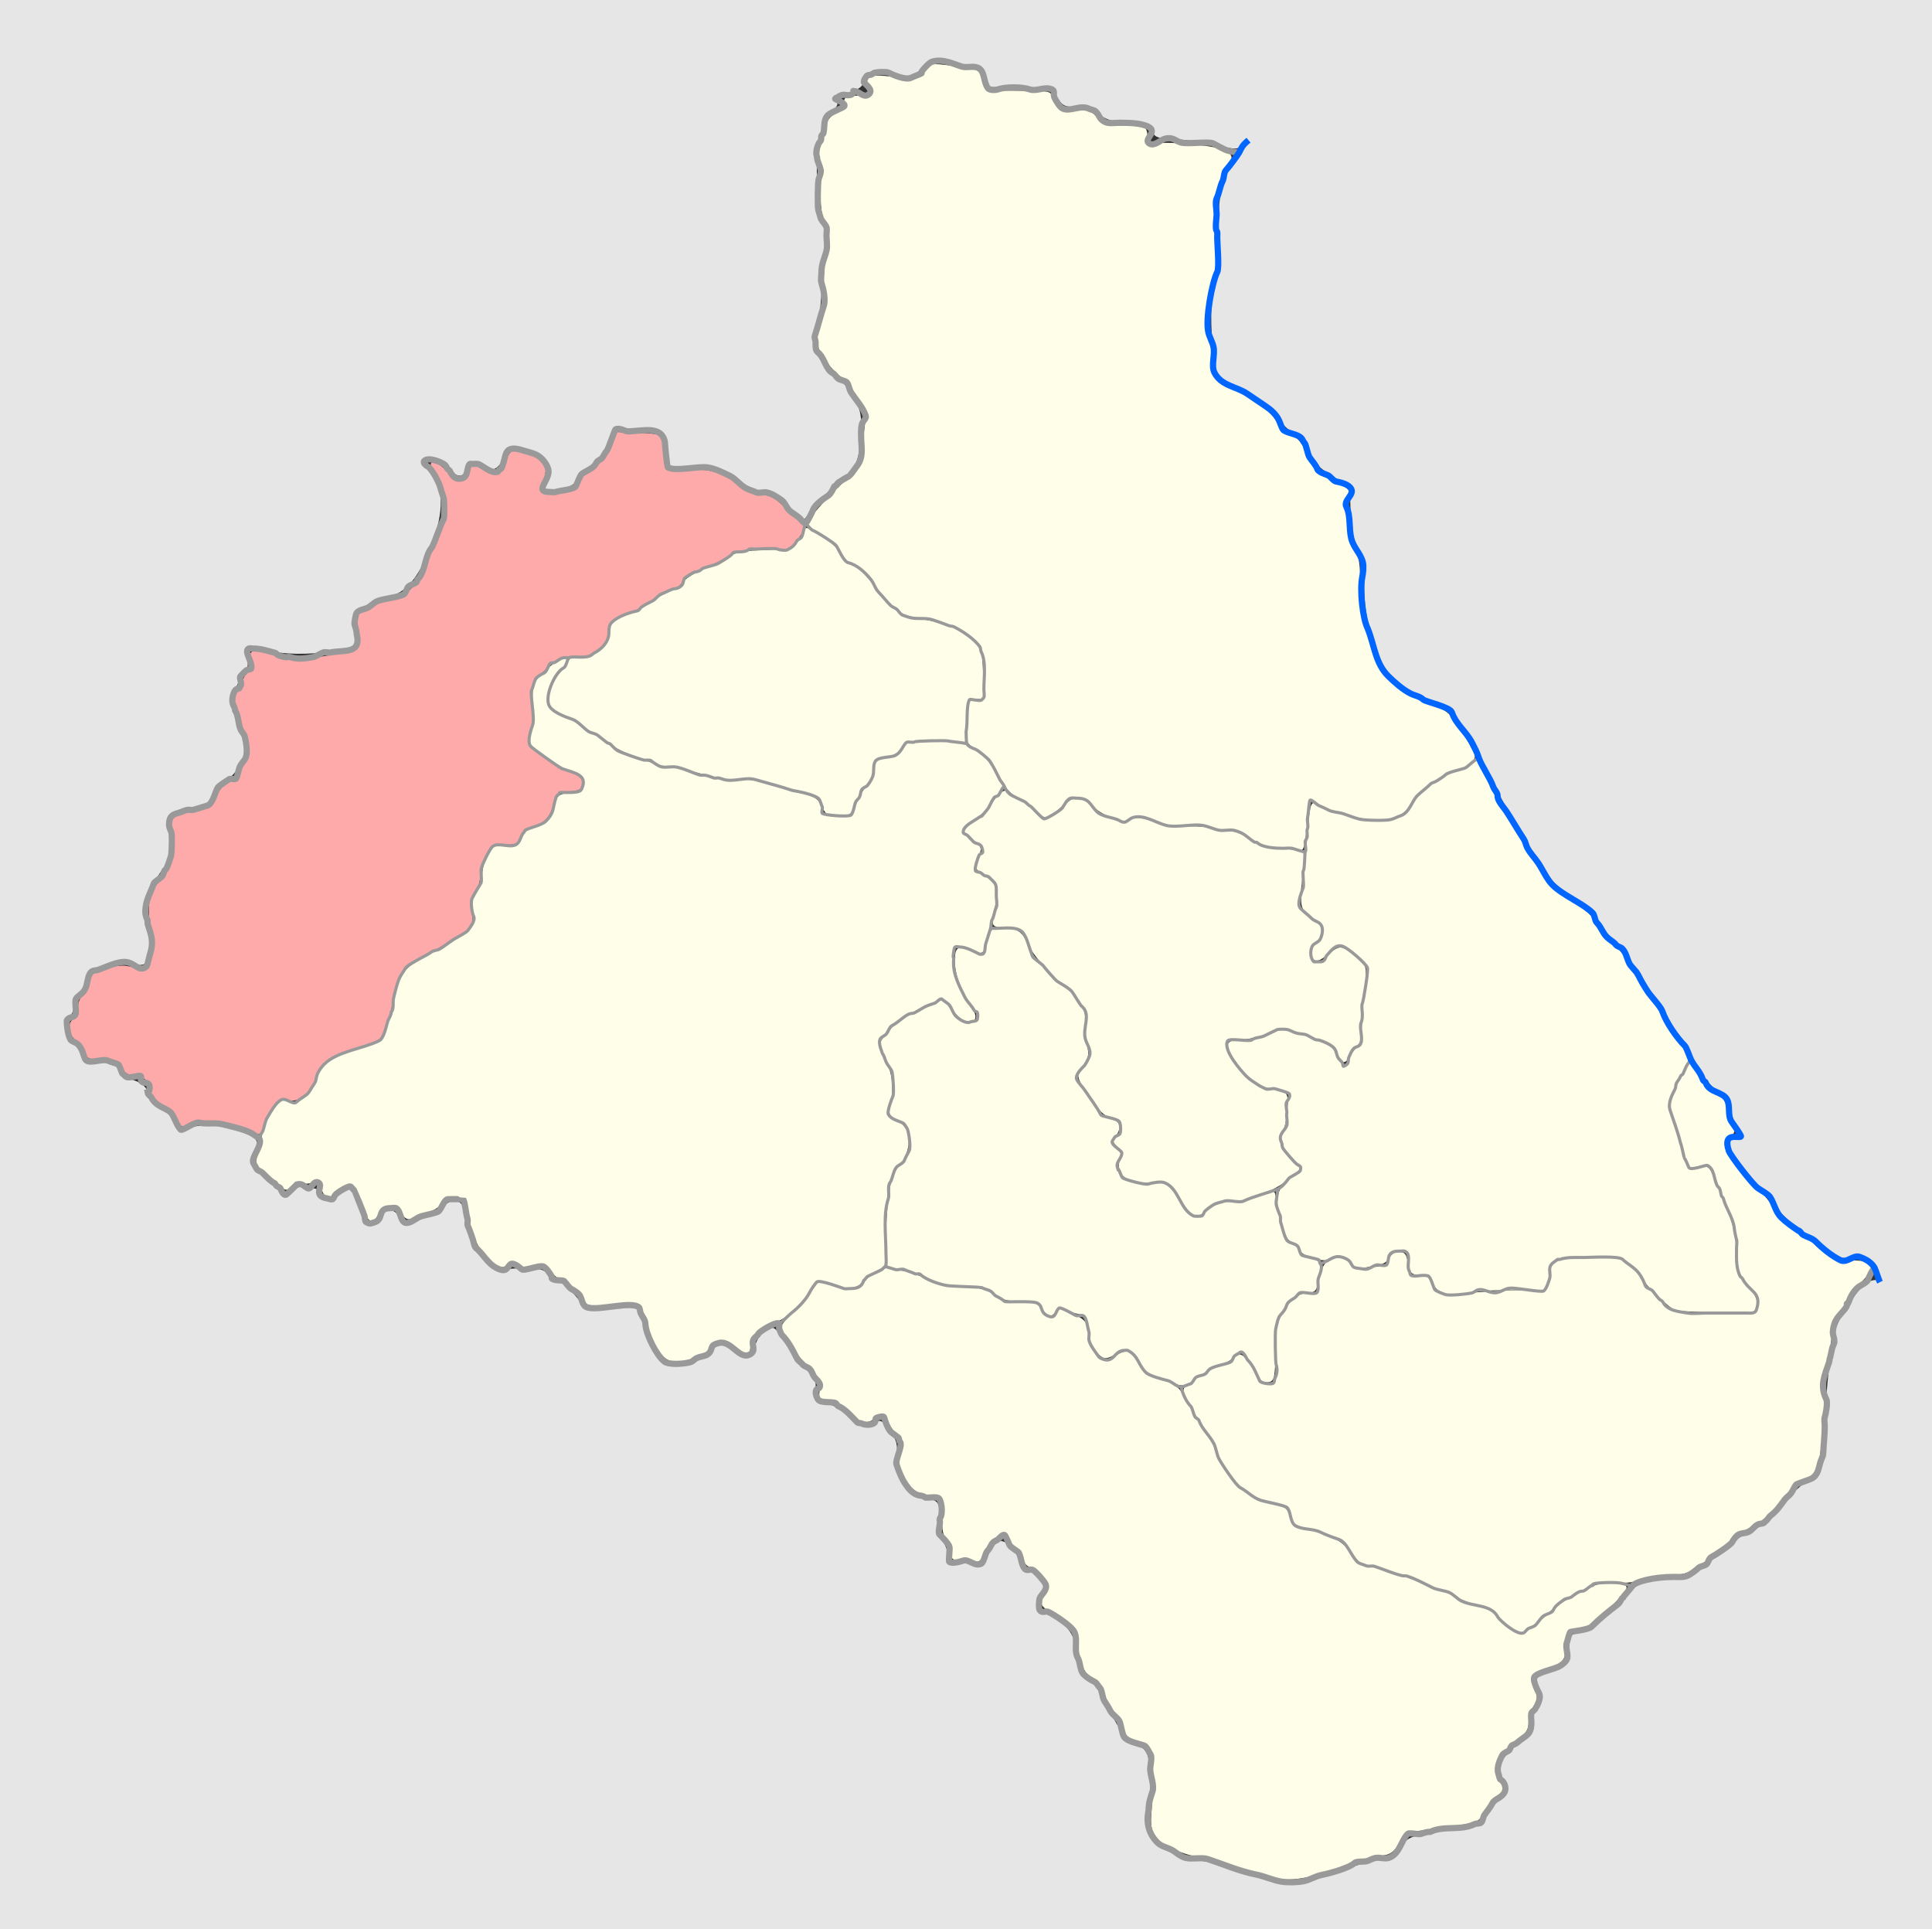
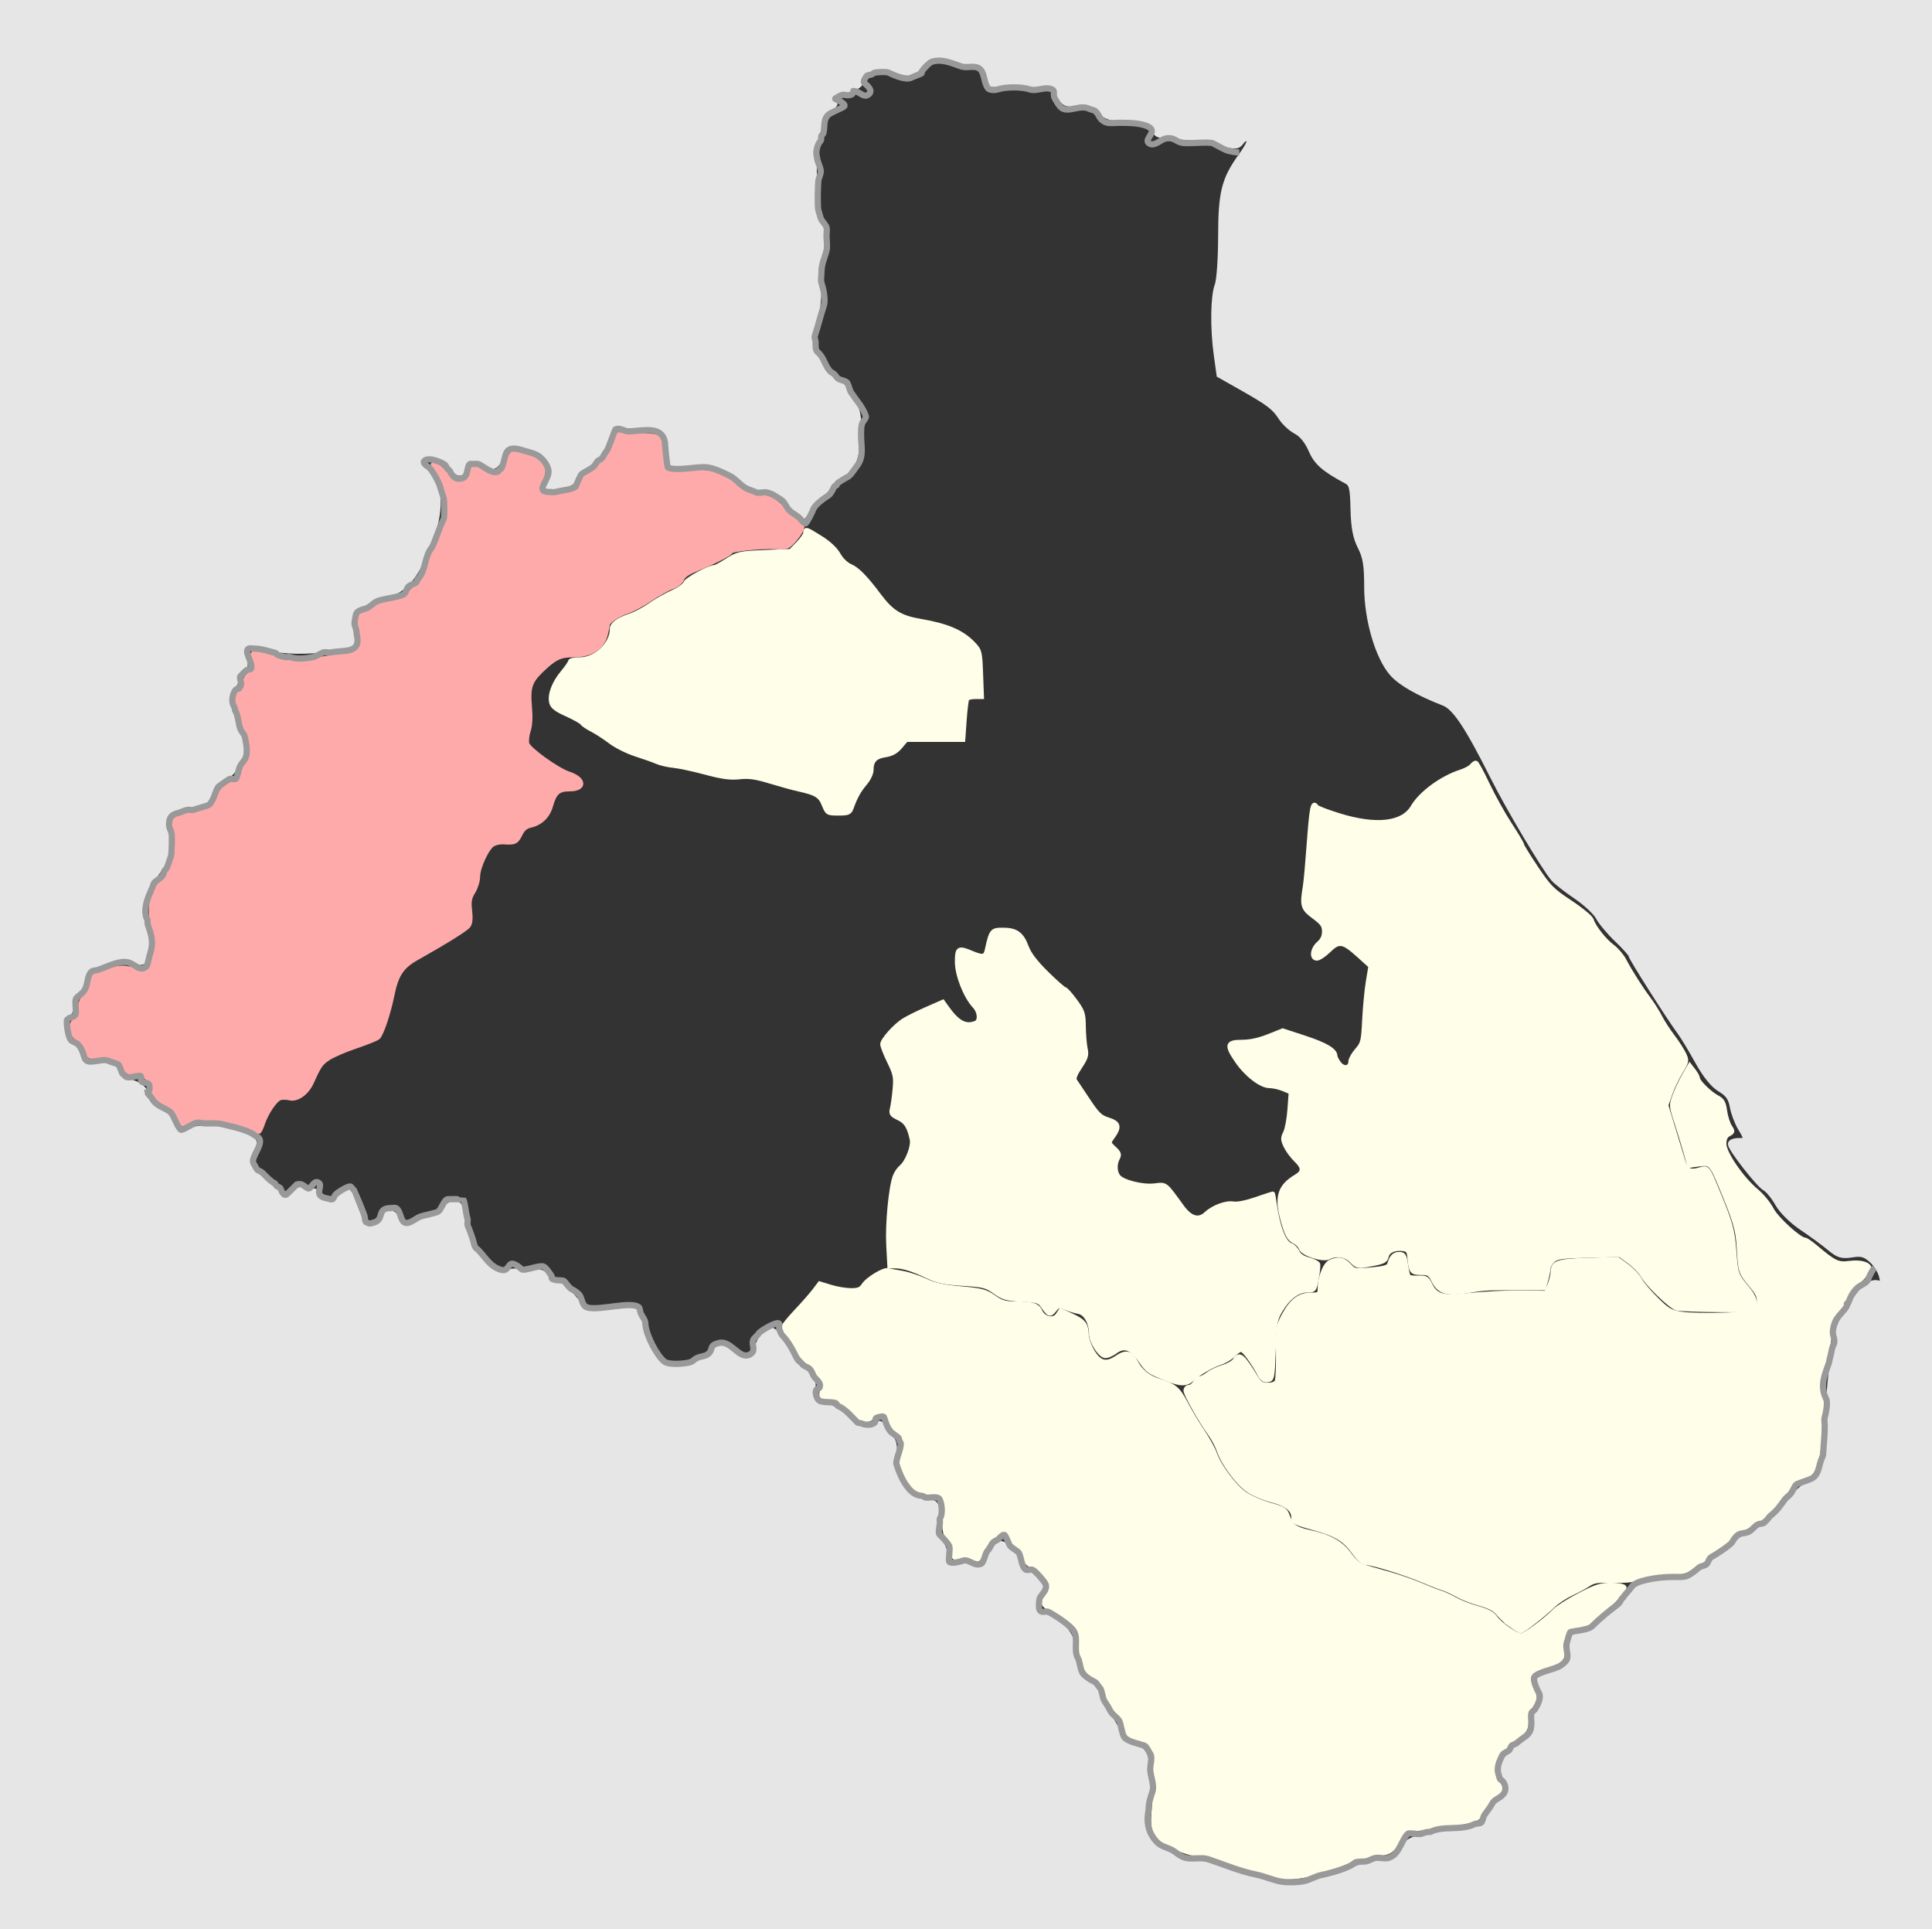
<svg xmlns="http://www.w3.org/2000/svg" xmlns:ns1="http://www.inkscape.org/namespaces/inkscape" xmlns:ns2="http://sodipodi.sourceforge.net/DTD/sodipodi-0.dtd" id="svg2" version="1.1" ns1:version="0.48.4 r9939" width="1243" height="1241" ns2:docname="Daghestan Oblast Temir-Khan-Shurinsky okrug.svg">
  <rect width="100%" height="100%" fill="#333333" stroke="none" />
  <defs id="defs6" />
  <ns2:namedview pagecolor="#ffffff" bordercolor="#666666" borderopacity="1" objecttolerance="10" gridtolerance="10" guidetolerance="10" ns1:pageopacity="0" ns1:pageshadow="2" ns1:window-width="1920" ns1:window-height="1019" id="namedview4" showgrid="false" ns1:zoom="0.70710678" ns1:cx="585.49384" ns1:cy="769.49025" ns1:window-x="1271" ns1:window-y="-9" ns1:window-maximized="1" ns1:current-layer="svg2" />
  <path style="fill:#fefee9;fill-opacity:1;stroke:#fefee9;stroke-width:2.828;stroke-miterlimit:4;stroke-opacity:1;stroke-dasharray:none" d="m 971.851,1045.41 c -2.881,-2.107 -6.515,-5.49 -8.075,-7.518 -1.933,-2.512 -5.672,-4.468 -11.732,-6.138 -4.892,-1.348 -11.441,-3.904 -14.552,-5.678 -3.111,-1.775 -7.248,-3.687 -9.192,-4.248 -1.945,-0.562 -7.672,-2.784 -12.728,-4.94 -11.342,-4.835 -32.323,-11.371 -36.503,-11.371 -2.104,0 -4.747,-2.293 -8.224,-7.133 -5.775,-8.039 -11.32,-11.336 -25.82,-15.354 -12.026,-3.333 -12.892,-3.812 -12.892,-7.138 0,-4.74 -4.754,-8.368 -14.037,-10.713 -4.998,-1.262 -11.834,-4.184 -15.19,-6.494 -6.688,-4.601 -16.052,-17.376 -18.719,-25.535 -0.933,-2.855 -3.457,-7.628 -5.608,-10.607 -6.237,-8.635 -15.742,-25.503 -15.742,-27.936 0,-1.225 0.949,-2.228 2.109,-2.228 1.16,0 2.904,-1.273 3.876,-2.828 0.972,-1.556 2.482,-2.828 3.357,-2.828 0.875,0 3.12,-1.203 4.989,-2.674 1.869,-1.47 6.163,-3.502 9.54,-4.514 3.378,-1.012 6.86,-2.991 7.739,-4.397 2.997,-4.799 4.891,-3.202 14.158,11.938 1.838,3.002 3.467,3.889 7.146,3.889 3.21,0 5.097,-0.808 5.779,-2.475 0.557,-1.361 0.912,-9.799 0.788,-18.75 -0.207,-14.954 0.067,-16.824 3.374,-23.043 5.19,-9.762 10.097,-13.616 17.401,-13.671 5.447,-0.04 6.01,-0.374 6.01,-3.56 0,-7.385 3.295,-16.042 6.695,-17.592 5.252,-2.393 8.476,-1.813 12.192,2.195 3.334,3.595 3.796,3.683 14.293,2.699 8.288,-0.777 11.017,-1.57 11.563,-3.362 1.517,-4.974 3.061,-6.588 6.305,-6.588 2.945,0 3.486,0.854 4.345,6.856 0.539,3.771 1.371,7.246 1.848,7.723 0.477,0.477 3.285,0.77 6.239,0.653 4.823,-0.192 5.612,0.287 7.708,4.684 3.047,6.39 7.834,8.128 19.321,7.019 17.318,-1.673 29.002,-2.256 42.094,-2.098 l 13.103,0.158 2.1,-5.027 c 1.155,-2.765 2.1,-6.56 2.1,-8.434 0,-6.107 3.209,-7.18 23.156,-7.741 l 18.564,-0.522 5.96,4.348 c 3.278,2.391 6.963,6.287 8.188,8.658 1.226,2.37 5.991,8.037 10.589,12.593 7.514,7.445 9.191,8.418 16.561,9.615 4.51,0.732 17.428,0.965 28.706,0.517 l 20.506,-0.815 0.423,-5.772 c 0.365,-4.983 -0.366,-6.723 -5.349,-12.728 -6.523,-7.859 -6.683,-8.366 -7.569,-23.926 -0.648,-11.388 -2.233,-16.815 -11.241,-38.488 -6.437,-15.489 -6.983,-16.056 -14.492,-15.026 l -6.137,0.841 -2.317,-8.311 c -1.274,-4.571 -3.929,-13.291 -5.9,-19.378 -3.536,-10.92 -3.551,-11.154 -1.107,-17.678 1.362,-3.636 4.078,-9.387 6.036,-12.781 l 3.559,-6.169 2.57,3.341 c 1.413,1.838 2.583,3.995 2.601,4.794 0.048,2.234 7.488,9.593 12.278,12.145 3.542,1.887 4.444,3.425 5.187,8.85 0.495,3.611 1.909,8.106 3.143,9.989 2.104,3.211 2.062,3.521 -0.682,4.989 -2.052,1.098 -2.925,2.961 -2.925,6.243 0,5.903 11.293,22.42 20.6,30.128 3.585,2.97 8.04,8.375 9.9,12.011 3.087,6.037 17.923,19.551 21.463,19.551 0.697,0 3.768,2.103 6.825,4.674 12.227,10.283 14.383,11.295 21.925,10.295 6.972,-0.925 12.625,0.67 12.625,3.562 0,0.804 -2.916,4.441 -6.481,8.082 -3.564,3.641 -7.458,8.53 -8.652,10.863 -1.194,2.333 -3.775,6.383 -5.734,8.999 -2.694,3.596 -3.839,7.39 -4.697,15.556 -0.624,5.94 -2.544,15.221 -4.268,20.624 -2.674,8.384 -2.902,10.687 -1.558,15.714 1.113,4.162 1.177,10.781 0.217,22.56 -2.068,25.374 -4.05,30.316 -13.059,32.564 -2.16,0.539 -4.582,2.205 -5.383,3.703 -0.801,1.497 -5.146,6.993 -9.654,12.212 -6.136,7.103 -10.65,10.728 -17.951,14.415 -5.365,2.709 -10.868,6.31 -12.23,8.002 -1.362,1.692 -5.338,4.885 -8.836,7.095 -3.498,2.21 -6.362,4.451 -6.363,4.979 0,0.528 -3,2.983 -6.663,5.455 -5.815,3.925 -8.376,4.644 -20.184,5.67 -7.438,0.646 -15.419,1.96 -17.735,2.919 -2.494,1.033 -8.942,1.588 -15.816,1.361 -9.457,-0.312 -12.336,0.11 -15.556,2.282 -2.174,1.466 -7.134,4.152 -11.023,5.969 -3.889,1.817 -8.98,5.139 -11.314,7.381 -6.597,6.34 -19.945,16.799 -21.356,16.735 -0.699,-0.032 -3.628,-1.782 -6.509,-3.889 l 0,0 z" id="path4350" ns1:connector-curvature="0" />
  <path style="fill:#fefee9;fill-opacity:1;stroke:#fefee9;stroke-width:2.828;stroke-miterlimit:4;stroke-opacity:1;stroke-dasharray:none" d="m 817.991,1206.355 c -18.424,-6.102 -41.678,-12.611 -47.666,-13.343 -4.048,-0.495 -11.198,-2.804 -15.888,-5.131 -11.363,-5.638 -13.45,-9.621 -12.119,-23.127 0.544,-5.521 0.901,-16.084 0.792,-23.473 -0.232,-15.799 -1.824,-18.946 -11.364,-22.47 -5.306,-1.96 -6.542,-3.153 -7.763,-7.496 -0.799,-2.841 -2.792,-6.647 -4.43,-8.459 -2.837,-3.138 -4.125,-5.388 -9.58,-16.729 -1.309,-2.722 -4.43,-6.284 -6.934,-7.914 -4.999,-3.254 -8.085,-11.576 -8.085,-21.8 0,-7.115 -6.562,-14.858 -16.83,-19.859 -7.425,-3.617 -8.511,-5.865 -5.046,-10.447 1.142,-1.51 2.076,-4.094 2.076,-5.742 0,-3.387 -7.544,-11.731 -12.211,-13.506 -1.82,-0.692 -3.463,-2.903 -4.011,-5.396 -0.51,-2.323 -2.381,-5.176 -4.157,-6.339 -1.776,-1.164 -4.04,-4.074 -5.032,-6.468 -0.992,-2.394 -2.214,-4.352 -2.717,-4.352 -3.192,0 -11.645,7.954 -14.316,13.47 -2.453,5.067 -3.657,6.259 -5.455,5.4 -1.269,-0.606 -5.011,-1.043 -8.317,-0.972 -5.861,0.127 -6.01,0.016 -6.01,-4.451 0,-2.52 -1.258,-6.18 -2.795,-8.134 -2.314,-2.942 -2.74,-5.425 -2.475,-14.438 0.368,-12.517 -1.3,-14.918 -10.366,-14.918 -6.813,0 -11.529,-3.864 -15.237,-12.483 -2.399,-5.576 -2.713,-7.865 -1.611,-11.71 2.096,-7.31 1.716,-9.256 -2.822,-14.424 -2.306,-2.626 -4.836,-6.467 -5.622,-8.534 -1.117,-2.938 -2.374,-3.76 -5.751,-3.76 -2.537,0 -4.658,0.876 -5.136,2.121 -0.926,2.414 -6.948,2.878 -8.33,0.642 -0.503,-0.813 -4.098,-3.995 -7.989,-7.071 -5.118,-4.046 -8.413,-5.592 -11.914,-5.592 -4.797,0 -4.832,-0.047 -4.011,-5.303 0.872,-5.577 -1.288,-9.355 -11.174,-19.548 -4.593,-4.735 -13.663,-18.529 -13.663,-20.779 0,-0.828 3.661,-5.378 8.137,-10.111 4.475,-4.733 9.725,-10.701 11.667,-13.263 l 3.531,-4.658 7.071,2.168 c 3.889,1.192 9.761,2.175 13.049,2.183 4.861,0.012 6.421,-0.661 8.348,-3.602 2.438,-3.72 12.855,-10.003 15.373,-9.272 0.778,0.226 4.708,0.95 8.733,1.609 4.026,0.659 10.882,2.883 15.237,4.944 5.98,2.829 11.63,4.08 23.086,5.113 13.337,1.202 15.879,1.871 21.056,5.538 4.885,3.46 7.294,4.174 14.142,4.19 10.967,0.026 13.975,0.979 15.812,5.011 2.197,4.821 8.66,6.191 11.195,2.372 l 1.951,-2.938 7.291,3.378 c 7.609,3.525 9.217,5.675 9.383,12.54 0.055,2.265 1.674,6.806 3.599,10.091 4.566,7.791 8.937,8.971 15.842,4.279 5.902,-4.011 9.03,-3.219 12.328,3.12 2.91,5.593 7.849,9.616 14.291,11.64 10.354,3.254 12.8,5.255 17.569,14.377 2.571,4.918 7.444,13.079 10.827,18.135 3.384,5.056 6.915,11.42 7.846,14.142 2.772,8.103 12.384,21.153 19.105,25.937 3.454,2.458 10.812,5.742 16.353,7.297 9.214,2.587 10.21,3.234 11.673,7.583 2.019,5.999 4.944,8.128 13.769,10.02 12.985,2.785 20.548,6.963 25.777,14.241 3.247,4.52 6.411,7.212 9.557,8.132 2.586,0.756 9.794,2.805 16.016,4.554 6.223,1.749 15.45,4.954 20.506,7.122 5.056,2.168 10.783,4.402 12.728,4.963 1.945,0.562 6.081,2.473 9.192,4.248 3.111,1.775 9.684,4.337 14.605,5.694 6.162,1.698 9.642,3.525 11.175,5.865 2.767,4.224 13.488,11.724 16.757,11.724 2.429,0 15.132,-9.371 21.809,-16.088 1.944,-1.956 9.085,-6.455 15.868,-9.998 10.258,-5.358 13.633,-6.441 20.069,-6.441 4.255,0 8.155,0.676 8.665,1.501 0.51,0.826 -4.347,6.533 -10.793,12.684 -10.169,9.702 -12.695,11.384 -19.074,12.709 -6.985,1.45 -7.425,1.808 -8.781,7.15 -0.785,3.093 -1.093,6.902 -0.685,8.464 0.732,2.799 -2.989,8.404 -5.579,8.404 -0.708,0 -4.427,1.351 -8.266,3.003 -7.634,3.284 -8.176,4.698 -5.377,14.039 1.403,4.681 1.226,5.959 -1.414,10.23 -1.659,2.685 -3.017,7.136 -3.017,9.892 0,3.946 -0.977,5.802 -4.596,8.736 -10.302,8.35 -13.74,12.301 -15.333,17.616 -1.473,4.917 -1.314,6.27 1.331,11.345 l 3.003,5.762 -4.366,3.883 c -2.401,2.135 -5.904,6.503 -7.783,9.705 -3.106,5.292 -4.156,5.963 -11.525,7.361 -9.302,1.766 -18.746,3.116 -30.381,4.343 -7.881,0.832 -8.274,1.076 -12.747,7.929 -3.935,6.029 -5.446,7.203 -10.253,7.966 -10.22,1.623 -18.267,3.724 -25.437,6.642 -19.842,8.076 -35.954,10.646 -45.962,7.332 l 0,0 z" id="path4348" ns1:connector-curvature="0" />
  <path style="fill:#fefee9;fill-opacity:1;stroke:#fefee9;stroke-width:2.828;stroke-miterlimit:4;stroke-opacity:1;stroke-dasharray:none" d="m 1078.654,841.681 c -3.923,-1.169 -18.791,-15.566 -21.894,-21.201 -1.294,-2.351 -5.113,-6.279 -8.485,-8.73 l -6.132,-4.455 -20.007,0.47 c -17.282,0.406 -20.412,0.836 -22.981,3.164 -1.636,1.482 -2.978,3.709 -2.982,4.95 -0.004,1.241 -0.667,4.629 -1.473,7.53 l -1.465,5.275 -14.437,-0.045 c -21.43,-0.066 -23.5,0.041 -33.698,1.748 -13.76,2.303 -18.985,0.92 -22.492,-5.953 -2.598,-5.092 -3.354,-5.592 -8.454,-5.592 -5.982,0 -6.485,-0.723 -7.389,-10.607 -0.296,-3.237 -1.176,-4.354 -3.714,-4.713 -5.685,-0.805 -10.015,1.017 -10.912,4.592 -0.844,3.364 -2.065,3.872 -14.443,6.005 -3.775,0.651 -5.278,0.111 -8.064,-2.896 -3.595,-3.879 -9.973,-4.904 -14.719,-2.364 -3.748,2.006 -16.752,-2.172 -17.887,-5.747 -0.494,-1.555 -2.39,-3.508 -4.215,-4.34 -3.508,-1.598 -5.233,-4.928 -7.92,-15.287 -3.575,-13.781 -1.304,-20.484 9.008,-26.591 4.992,-2.957 4.916,-5.837 -0.288,-10.823 -2.298,-2.201 -5.185,-6.125 -6.416,-8.72 -1.948,-4.106 -1.982,-5.226 -0.259,-8.637 1.089,-2.156 2.34,-8.903 2.78,-14.994 l 0.8,-11.074 -4.804,-2.007 c -2.642,-1.104 -6.684,-2.007 -8.982,-2.007 -5.442,0 -14.801,-7.197 -20.891,-16.064 -7.026,-10.229 -6.509,-12.22 3.171,-12.22 5.193,0 11.025,-1.254 17.057,-3.667 l 9.166,-3.667 14.024,4.593 c 13.555,4.44 19.71,8.061 19.776,11.635 0.017,0.942 1.157,3.176 2.533,4.964 2.872,3.732 7.335,2.983 7.335,-1.232 0,-1.445 1.833,-4.718 4.073,-7.273 3.794,-4.328 4.123,-5.661 4.811,-19.495 0.406,-8.167 1.473,-19.304 2.372,-24.749 l 1.633,-9.899 -7.484,-6.774 c -10.221,-9.252 -12.819,-9.695 -19.362,-3.306 -2.89,2.822 -6.341,5.13 -7.669,5.13 -3.695,0 -2.99,-6.061 1.12,-9.635 2.419,-2.103 3.536,-4.529 3.536,-7.682 0,-3.854 -1.099,-5.425 -6.718,-9.601 -7.18,-5.336 -7.668,-7.074 -5.545,-19.751 0.456,-2.722 1.608,-15.609 2.561,-28.638 1.6,-21.88 2.466,-25.972 4.725,-22.317 0.466,0.754 7.097,3.3 14.736,5.657 23.786,7.34 40.922,5.351 47.247,-5.486 5.151,-8.826 18.721,-18.772 30.916,-22.659 2.855,-0.91 5.955,-2.577 6.891,-3.704 0.935,-1.127 2.163,-2.049 2.728,-2.049 0.565,0 3.948,6.205 7.517,13.789 3.569,7.584 10.029,19.197 14.355,25.808 4.327,6.611 7.866,12.569 7.866,13.241 0,0.672 4.11,7.355 9.134,14.851 8.277,12.351 10.333,14.422 21.927,22.084 7.037,4.65 13.189,9.741 13.672,11.314 1.395,4.541 8.339,13.38 13.481,17.16 2.595,1.908 5.991,5.879 7.547,8.826 3.964,7.508 10.534,17.869 15.703,24.761 2.414,3.219 5.719,8.462 7.345,11.65 1.626,3.189 5.254,8.808 8.062,12.487 2.808,3.679 6.09,8.753 7.293,11.275 2.107,4.418 2.031,4.841 -2.054,11.555 -2.332,3.833 -5.386,10.246 -6.787,14.252 l -2.547,7.282 4.669,15.345 c 2.568,8.44 5.273,17.362 6.011,19.828 1.963,6.559 4.285,7.99 10.282,6.334 5.907,-1.631 5.397,-2.201 11.834,13.225 8.612,20.636 9.938,25.345 10.956,38.891 1.126,14.977 1.319,15.53 8.369,23.969 3.212,3.845 5.011,7.472 5.011,10.106 l 0,4.109 -23.688,-0.141 c -13.028,-0.077 -25.077,-0.555 -26.776,-1.061 l 0,3e-5 z" id="path4346" ns1:connector-curvature="0" />
  <path style="fill:#fefee9;fill-opacity:1;stroke:#fefee9;stroke-width:2.828;stroke-miterlimit:4;stroke-opacity:1;stroke-dasharray:none" d="m 750.815,887.212 c -11.825,-4.737 -12.162,-4.973 -17.067,-11.945 -5.834,-8.291 -10.499,-9.928 -16.226,-5.695 -2.373,1.755 -5.377,2.986 -6.674,2.736 -3.396,-0.654 -8.823,-9.342 -8.823,-14.124 0,-7.191 -3.503,-13.443 -7.983,-14.251 -2.221,-0.4 -6.063,-1.56 -8.538,-2.578 -4.154,-1.707 -4.707,-1.595 -7.178,1.456 -2.854,3.525 -3.365,3.307 -8.028,-3.431 -1.58,-2.283 -3.963,-2.896 -13.033,-3.352 -9.649,-0.485 -11.89,-1.125 -17.148,-4.898 -5.513,-3.956 -7.352,-4.423 -20.785,-5.28 -11.625,-0.742 -16.32,-1.707 -22.236,-4.569 -9.472,-4.583 -16.059,-6.684 -20.953,-6.684 l -3.839,0 -0.72,-13.766 c -0.717,-13.707 1.573,-37.362 4.286,-44.275 0.776,-1.977 2.535,-4.522 3.909,-5.657 3.968,-3.277 7.893,-13.446 6.915,-17.917 -1.804,-8.246 -3.763,-11.344 -8.645,-13.672 -4.439,-2.117 -4.915,-2.845 -4.07,-6.235 0.526,-2.111 1.301,-7.729 1.722,-12.486 0.679,-7.666 0.267,-9.671 -3.629,-17.657 -2.417,-4.955 -4.371,-9.973 -4.342,-11.151 0.067,-2.71 7.813,-11.451 13.382,-15.101 2.333,-1.529 9.015,-4.876 14.847,-7.437 l 10.605,-4.657 2.83,3.966 c 6.708,9.399 11.826,12.094 18.271,9.621 3.153,-1.21 2.779,-7.165 -0.682,-10.868 -5.786,-6.19 -11.223,-19.963 -11.223,-28.427 0,-8.907 0.805,-9.404 9.411,-5.808 7.128,2.978 8.797,2.677 9.781,-1.768 2.796,-12.629 3.152,-13.081 10.302,-13.081 8.49,0 12.08,2.587 15.207,10.958 1.743,4.666 5.686,9.854 12.898,16.973 5.714,5.639 10.947,10.253 11.629,10.253 0.683,0 3.682,3.325 6.665,7.389 4.932,6.719 5.434,8.225 5.532,16.617 0.06,5.076 0.584,11.456 1.166,14.178 0.899,4.209 0.371,5.979 -3.533,11.832 -3.14,4.707 -4.178,7.466 -3.287,8.729 0.717,1.016 4.485,6.665 8.374,12.555 5.848,8.856 8.014,11 12.522,12.398 7.675,2.381 8.248,4.743 2.92,12.058 -2.152,2.955 -2.071,3.315 1.496,6.62 3.119,2.891 3.509,3.986 2.256,6.328 -2.002,3.74 -1.851,8.823 0.347,11.712 2.745,3.607 15.534,6.846 23.37,5.918 7.493,-0.887 6.581,-1.594 17.65,13.672 5.423,7.479 10.757,8.988 15.621,4.418 4.487,-4.216 12.875,-7.321 17.423,-6.45 2.396,0.459 8.152,-0.673 14.478,-2.846 5.775,-1.984 10.641,-3.608 10.812,-3.608 0.171,0 0.642,2.386 1.047,5.303 2.253,16.235 6.149,26.431 10.645,27.858 1.446,0.459 3.334,2.381 4.195,4.271 1.03,2.26 3.487,3.954 7.176,4.948 3.086,0.831 5.836,2.188 6.112,3.016 0.276,0.828 -0.13,4.953 -0.902,9.167 -1.366,7.456 -1.53,7.662 -6.106,7.662 -6.04,0 -12.123,4.533 -17.001,12.668 -3.552,5.925 -3.906,7.907 -4.558,25.515 -0.678,18.293 -0.836,19.11 -3.793,19.531 -2.07,0.295 -3.645,-0.636 -4.782,-2.828 -4.303,-8.291 -10.466,-16.703 -12.236,-16.703 -1.073,0 -3.352,1.497 -5.065,3.327 -1.713,1.83 -5.588,4.135 -8.61,5.123 -5.463,1.786 -13.785,6.65 -17.839,10.428 -3.732,3.478 -7.574,3.477 -16.263,-0.004 l 0,-7e-5 z" id="path4344" ns1:connector-curvature="0" />
-   <path style="fill:#fefee9;fill-opacity:1;stroke:#fefee9;stroke-width:2.828;stroke-miterlimit:4;stroke-opacity:1;stroke-dasharray:none" d="m 763.176,774.894 c -2.132,-3.17 -5.697,-7.949 -7.923,-10.62 -3.863,-4.636 -4.45,-4.848 -12.875,-4.665 -16.746,0.363 -23.723,-4.304 -20.355,-13.617 1.62,-4.481 1.483,-5.171 -1.693,-8.553 -3.235,-3.444 -3.298,-3.794 -0.981,-5.488 1.554,-1.136 2.475,-3.681 2.475,-6.839 0,-4.654 -0.446,-5.178 -5.961,-7.017 -4.921,-1.64 -7.249,-3.82 -13.34,-12.492 -7.436,-10.587 -8.875,-14.48 -6.007,-16.253 0.859,-0.531 2.707,-3.524 4.108,-6.652 2.28,-5.093 2.339,-6.274 0.566,-11.299 -1.275,-3.615 -1.677,-8.197 -1.129,-12.877 0.816,-6.968 0.584,-7.627 -5.66,-16.104 -3.581,-4.861 -7.127,-8.839 -7.88,-8.839 -3.169,0 -20.799,-19.586 -23.134,-25.7 -4.011,-10.502 -5.237,-11.496 -15.042,-12.206 -8.691,-0.629 -8.794,-0.686 -7.874,-4.347 1.971,-7.849 2.437,-21.051 0.849,-24.019 -0.888,-1.659 -4.121,-4.295 -7.185,-5.858 -5.206,-2.656 -5.476,-3.094 -4.114,-6.676 0.802,-2.108 2.068,-4.569 2.814,-5.468 2.046,-2.465 0.356,-5.353 -5.796,-9.904 -3.056,-2.261 -5.572,-4.612 -5.59,-5.226 -0.018,-0.613 2.759,-2.841 6.173,-4.95 3.413,-2.109 7.691,-6.062 9.505,-8.784 4.773,-7.161 9.367,-11.655 10.326,-10.102 0.458,0.741 4.173,3.249 8.257,5.574 4.084,2.325 9.265,6.174 11.514,8.553 3.995,4.227 4.19,4.276 8.485,2.116 2.418,-1.215 6.717,-4.432 9.553,-7.148 4.429,-4.241 5.784,-4.801 9.595,-3.964 2.467,0.542 5.778,2.788 7.457,5.059 3.916,5.296 20.009,11.064 23.969,8.591 3.694,-2.307 8.106,-1.998 17.466,1.222 5.995,2.063 11.519,2.78 20.374,2.644 6.682,-0.102 13.941,0.534 16.13,1.413 2.19,0.879 6.548,1.598 9.686,1.598 4.073,0 8.049,1.447 13.897,5.057 7.024,4.335 9.934,5.215 20.407,6.17 6.718,0.612 12.566,1.465 12.995,1.894 0.913,0.913 -1.626,27.528 -2.945,30.876 -1.101,2.795 5.012,10.407 10.736,13.367 5.139,2.658 5.354,7.41 0.539,11.934 -5.813,5.461 -4.275,15.556 2.37,15.556 1.381,0 4.538,-2.227 7.015,-4.95 2.477,-2.722 5.768,-4.95 7.313,-4.95 1.545,0 5.579,2.27 8.965,5.044 5.686,4.659 6.153,5.55 6.122,11.667 -0.018,3.643 -0.644,9.168 -1.39,12.28 -0.746,3.111 -1.419,11.226 -1.496,18.032 -0.118,10.444 -0.558,12.668 -2.818,14.251 -1.473,1.032 -3.542,3.93 -4.597,6.44 -2.043,4.859 -3.865,4.175 -5.81,-2.18 -1.31,-4.278 -5.432,-6.629 -20.451,-11.66 -15.555,-5.212 -16.252,-5.247 -25.096,-1.289 -3.821,1.71 -11.313,3.445 -16.797,3.889 -9.769,0.792 -9.905,0.858 -10.318,5.064 -0.861,8.771 17.603,28.972 26.48,28.972 2.157,0 5.796,0.653 8.086,1.452 4.142,1.444 4.162,1.504 3.577,10.96 -0.323,5.23 -1.506,11.305 -2.629,13.501 -2.828,5.529 -1.302,10.903 5.191,18.279 l 5.456,6.198 -6.983,6.015 c -7.903,6.808 -27.857,14.511 -34.364,13.268 -4.605,-0.88 -15.145,2.945 -18.584,6.746 -3.867,4.273 -7.355,3.378 -11.635,-2.986 l 0,0 z" id="path4342" ns1:connector-curvature="0" />
-   <path style="fill:#fefee9;fill-opacity:1;stroke:#fefee9;stroke-width:2.828;stroke-miterlimit:4;stroke-opacity:1;stroke-dasharray:none" d="m 430.959,873.913 c -4.019,-1.518 -10.05,-10.464 -11.861,-17.596 -1.865,-7.345 -5.809,-16.666 -7.655,-18.095 -0.799,-0.618 -8.559,-0.718 -17.243,-0.222 -15.553,0.889 -15.815,0.853 -17.487,-2.411 -2.39,-4.664 -12.589,-13.921 -15.339,-13.921 -1.263,5e-5 -4.233,-2.307 -6.6,-5.127 -4.278,-5.096 -4.345,-5.118 -11.094,-3.678 -5.569,1.188 -7.51,1.035 -10.79,-0.848 -3.734,-2.143 -4.188,-2.126 -6.819,0.256 -3.557,3.219 -6.495,1.829 -13.549,-6.412 -5.06,-5.911 -7.677,-12.83 -10.736,-28.386 l -1.599,-8.132 -6.867,0 c -5.808,0 -7.338,0.6 -9.921,3.889 -2.608,3.321 -7.551,5.737 -19.779,9.667 -1.313,0.422 -3.039,-0.952 -4.53,-3.609 -1.928,-3.433 -3.34,-4.286 -7.071,-4.269 -5.491,0.025 -6.702,0.76 -10.13,6.14 -3.076,4.828 -3.753,4.216 -7.884,-7.127 -4.174,-11.459 -7.055,-14.147 -12.673,-11.82 -2.297,0.951 -5.237,2.902 -6.533,4.334 -3.184,3.519 -6.333,1.998 -6.333,-3.058 0,-4.732 -3.292,-6.735 -7.13,-4.338 -1.382,0.863 -4.646,1.223 -7.254,0.8 -3.625,-0.588 -5.356,-0.089 -7.356,2.12 -2.614,2.889 -2.617,2.888 -8.469,-2.566 -3.22,-3.001 -7.411,-6.705 -9.315,-8.231 -3.36,-2.694 -3.402,-2.957 -1.437,-8.971 1.113,-3.408 2.064,-7.468 2.114,-9.024 0.182,-5.739 4.085,-15.064 8.386,-20.04 3.929,-4.545 4.773,-4.933 7.531,-3.457 2.473,1.323 3.959,1.221 7.288,-0.501 3.932,-2.034 11.4,-10.347 11.4,-12.692 0,-0.587 1.037,-3.253 2.305,-5.925 2.812,-5.927 9.978,-10.21 25.648,-15.331 6.429,-2.101 12.598,-4.728 13.707,-5.838 2.037,-2.037 7.704,-19.345 10.603,-32.383 2.072,-9.318 5.077,-13.222 14.32,-18.605 4.215,-2.454 12.942,-7.542 19.393,-11.305 14.398,-8.398 16.48,-11.198 15.246,-20.5 -0.774,-5.832 -0.361,-7.841 2.671,-13.016 2.091,-3.568 3.586,-8.302 3.586,-11.355 0,-5.808 4.742,-16.356 7.453,-16.58 0.956,-0.079 3.765,-0.034 6.241,0.1 5.926,0.321 9.587,-1.779 11.608,-6.656 1.195,-2.885 3.503,-4.638 8.395,-6.375 6.941,-2.465 11.425,-8.052 13.478,-16.793 0.753,-3.207 1.819,-3.83 7.935,-4.642 12.551,-1.665 13.666,-11.407 1.815,-15.868 -7.18,-2.703 -25.207,-15.018 -26.196,-17.895 -0.327,-0.952 -0.031,-3.64 0.659,-5.974 0.69,-2.333 1.163,-9.016 1.05,-14.849 -0.314,-16.316 -0.265,-16.511 5.591,-22.309 10.516,-10.412 18.503,-13.693 10.137,-4.164 -7.594,8.65 -10.452,18.895 -7.046,25.259 0.837,1.563 5.451,4.606 10.253,6.76 4.802,2.155 9.636,5.007 10.74,6.338 1.105,1.331 3.969,3.246 6.364,4.254 2.395,1.009 7.355,4.132 11.021,6.94 3.666,2.809 10.985,6.48 16.263,8.159 5.279,1.679 11.4,3.929 13.602,4.999 2.202,1.07 6.474,1.946 9.493,1.946 3.019,0 8.854,1.213 12.967,2.695 10.44,3.763 25.663,6.284 32.446,5.375 3.143,-0.422 8.994,0.132 13.001,1.231 4.007,1.099 13.285,3.568 20.617,5.488 14.123,3.698 16.741,5.265 17.776,10.642 0.895,4.647 3.025,5.635 12.206,5.66 8.755,0.024 9.267,-0.357 13.275,-9.878 1.473,-3.5 4.458,-8.454 6.633,-11.009 2.174,-2.555 3.954,-6.162 3.954,-8.016 0,-6.063 1.484,-7.682 7.93,-8.648 4.712,-0.707 7.125,-2.038 9.734,-5.371 l 3.469,-4.432 17.364,0.008 17.364,0.008 7.489,4.942 c 5.576,3.68 8.773,7.233 12.516,13.91 l 5.027,8.968 -3.504,3.76 c -1.927,2.068 -4.237,5.186 -5.134,6.929 -0.896,1.743 -5.111,5.74 -9.365,8.883 -4.254,3.143 -7.735,6.815 -7.735,8.16 0,2.195 4.514,6.864 9.783,10.121 1.639,1.013 1.578,2.136 -0.38,7.031 -3.036,7.587 -2.94,9.628 0.505,10.721 1.56,0.495 4.742,2.504 7.071,4.464 3.379,2.843 4.235,4.685 4.235,9.114 0,4.4 -3.761,21.043 -7.885,34.889 -0.422,1.417 -1.633,1.342 -5.691,-0.354 -6.708,-2.803 -12.757,-2.766 -13.85,0.083 -2.823,7.356 1.516,23.121 9.796,35.592 5.121,7.712 5.3,10.255 0.724,10.255 -2.534,0 -4.053,-1.363 -12.374,-11.1 l -4.047,-4.736 -10.56,5.245 c -5.808,2.885 -12.151,5.971 -14.096,6.857 -1.945,0.886 -6.558,4.734 -10.253,8.55 -7.959,8.22 -8.341,11.211 -2.829,22.129 4.106,8.132 4.858,16.818 2.529,29.211 -1.088,5.793 -0.98,6.035 4.046,9 6.27,3.699 7.922,6.536 7.915,13.592 -0.006,5.353 -4.394,14.589 -6.931,14.589 -4.203,0 -9.432,32.708 -8.14,50.912 l 0.914,12.871 -4.572,2.403 c -2.515,1.322 -6.604,4.471 -9.087,6.999 -5.135,5.227 -9.443,5.793 -18.847,2.475 -9.498,-3.351 -11.521,-2.785 -16.552,4.633 -6.71,9.893 -15.893,18.017 -22.463,19.873 -7.814,2.207 -16.139,10.392 -16.139,15.867 0,2.296 -0.477,4.163 -1.061,4.149 -0.583,-0.014 -3.861,-1.923 -7.284,-4.243 -3.423,-2.319 -7.718,-4.217 -9.546,-4.217 -3.343,0 -8.98,4.439 -8.98,7.071 0,0.778 -0.795,1.418 -1.768,1.423 -0.972,0.004 -3.39,0.855 -5.373,1.89 -4.955,2.586 -12.743,3.657 -16.438,2.262 l 0,0 z" id="path4340" ns1:connector-curvature="0" />
  <path style="fill:#fefee9;fill-opacity:1;stroke:#fefee9;stroke-width:2.828;stroke-miterlimit:4;stroke-opacity:1;stroke-dasharray:none" d="m 530.085,517.743 c -2.346,-5.863 -5.006,-7.501 -16.15,-9.943 -3.5,-0.767 -11.773,-3.039 -18.385,-5.049 -9.384,-2.853 -13.727,-3.469 -19.799,-2.81 -5.976,0.649 -11.055,-0.037 -21.92,-2.958 -7.778,-2.091 -17.006,-4.069 -20.506,-4.396 -3.5,-0.327 -8.273,-1.425 -10.607,-2.442 -2.333,-1.016 -8.562,-3.229 -13.841,-4.917 -5.279,-1.688 -12.534,-5.31 -16.123,-8.05 -3.589,-2.739 -8.932,-6.208 -11.873,-7.709 -2.941,-1.501 -5.784,-3.434 -6.317,-4.296 -0.533,-0.862 -5.01,-3.381 -9.948,-5.597 -6.74,-3.024 -9.201,-4.912 -9.868,-7.569 -1.252,-4.988 1.602,-12.596 7.267,-19.377 2.663,-3.187 4.841,-6.371 4.841,-7.075 0,-0.704 2.716,-1.28 6.036,-1.28 10.454,0 20.834,-9.761 20.834,-19.591 0,-3.152 4.056,-6.093 11.989,-8.695 3.094,-1.014 8.779,-4.061 12.634,-6.771 3.855,-2.71 10.34,-6.399 14.41,-8.2 4.071,-1.8 7.783,-4.474 8.249,-5.943 0.727,-2.291 15.369,-10.198 18.884,-10.198 0.64,0 4.311,-2.002 8.158,-4.45 6.595,-4.196 7.955,-4.49 23.834,-5.153 l 16.839,-0.703 4.727,-4.868 c 2.6,-2.677 4.727,-5.768 4.727,-6.868 0,-2.782 0.377,-2.658 9.809,3.238 5.312,3.32 9.513,7.256 11.477,10.75 1.836,3.267 4.948,6.286 7.64,7.41 4.454,1.861 10,7.533 18.45,18.869 7.986,10.713 13.676,14.238 26.519,16.427 17.458,2.976 26.919,7.057 34.259,14.776 4.022,4.23 4.233,5.084 4.757,19.218 l 0.548,14.791 -4.32,0 c -2.376,0 -4.678,0.58 -5.117,1.29 -0.438,0.709 -1.196,6.914 -1.684,13.789 l -0.886,12.499 -18.298,0 -18.298,0 -3.79,4.479 c -2.724,3.219 -5.485,4.747 -9.819,5.431 -6.442,1.017 -8.82,3.646 -8.82,9.747 0,1.969 -1.767,5.67 -3.926,8.225 -4.019,4.756 -6.255,8.75 -8.738,15.606 -1.282,3.541 -2.046,3.889 -8.526,3.889 -6.956,0 -7.168,-0.125 -9.329,-5.527 l 0,0 z" id="path4338" ns1:connector-curvature="0" />
  <path style="fill:#ffaaaa;fill-opacity:1;stroke:#ffaaaa;stroke-width:2.828;stroke-miterlimit:4;stroke-opacity:1;stroke-dasharray:none" d="m 156.139,724.511 c -11.985,-4.56 -28.834,-5.917 -34.848,-2.807 -4.291,2.219 -4.307,2.213 -6.591,-2.577 -1.259,-2.641 -4.065,-5.904 -6.234,-7.253 -7.085,-4.403 -10.309,-8.018 -10.309,-11.56 0,-4.898 -6.151,-10.169 -11.867,-10.169 -3.597,0 -5.017,-0.807 -6.274,-3.564 -2.035,-4.465 -7.48,-6.651 -16.199,-6.501 -6.114,0.105 -6.902,-0.254 -8.222,-3.748 -0.803,-2.126 -3.329,-5.579 -5.613,-7.674 -4.838,-4.439 -5.349,-9.387 -1.324,-12.833 1.785,-1.528 2.828,-4.172 2.828,-7.166 0,-2.862 1.064,-5.707 2.682,-7.172 1.475,-1.335 3.362,-5.093 4.193,-8.351 1.444,-5.665 1.883,-6.039 10.032,-8.561 5.445,-1.685 10.186,-2.299 13.131,-1.701 12.767,2.594 13.508,2.58 15.046,-0.294 2.843,-5.311 3.4,-14.808 1.562,-26.621 -2.176,-13.988 -0.728,-21.063 5.844,-28.548 2.246,-2.558 5.096,-7.014 6.334,-9.902 2.341,-5.461 3.185,-19.992 1.466,-25.254 -1.316,-4.03 2,-7.217 8.697,-8.359 13.795,-2.352 15.75,-3.34 18.838,-9.522 3.317,-6.64 7.767,-10.827 11.557,-10.874 1.427,-0.018 3.137,-1.71 3.962,-3.921 0.799,-2.139 2.729,-6.552 4.289,-9.807 2.983,-6.224 2.719,-12.857 -0.805,-20.245 -0.928,-1.945 -2.857,-7.527 -4.287,-12.405 l -2.6,-8.87 3.062,-2.852 c 1.684,-1.569 3.062,-4.404 3.062,-6.3 0,-2.147 1.379,-4.351 3.654,-5.842 3.637,-2.383 3.911,-4.602 1.326,-10.752 -1.463,-3.48 4.152,-3.293 13.661,0.455 8.332,3.284 18.01,3.163 39.005,-0.489 16.116,-2.803 17.811,-4.533 16.567,-16.915 l -0.963,-9.591 4.998,-2.088 c 2.749,-1.149 5.38,-2.706 5.846,-3.462 0.467,-0.755 4.593,-2.11 9.17,-3.01 6.342,-1.248 9.614,-2.86 13.756,-6.78 5.779,-5.468 10.359,-11.82 10.359,-14.365 0,-0.849 2.915,-8.238 6.478,-16.42 5.269,-12.101 6.471,-16.4 6.439,-23.04 -0.04,-8.447 -2.925,-17.76 -7.59,-24.504 -4.26,-6.158 -0.109,-4.651 6.972,2.532 4.936,5.007 7.004,6.221 9.39,5.514 3.451,-1.022 6.596,-4.481 6.596,-7.255 0,-2.505 3.606,-2.333 7.728,0.367 1.875,1.228 5.467,2.017 8.05,1.768 4.089,-0.395 4.951,-1.229 6.984,-6.752 1.276,-3.466 3.088,-6.558 4.028,-6.871 3.171,-1.057 13.998,2.853 17.129,6.185 2.368,2.521 2.876,4.25 2.136,7.269 -2.767,11.284 -2.732,11.613 1.394,13.182 2.755,1.047 6.064,1.044 11.117,-0.013 8.881,-1.857 9.755,-2.418 12.69,-8.147 1.295,-2.528 2.974,-4.596 3.73,-4.596 3.037,0 12.76,-11.068 16.1,-18.329 l 3.552,-7.722 12.431,0.409 c 6.837,0.225 12.904,0.864 13.483,1.42 0.579,0.556 1.47,5.011 1.981,9.9 1.292,12.366 2.667,13.399 16.68,12.544 13.707,-0.837 20.63,1.127 31.84,9.032 5.402,3.809 10.19,5.903 15.371,6.722 6.675,1.055 8.503,2.17 16.179,9.87 4.76,4.774 9.148,8.681 9.753,8.681 1.862,0 -0.723,5.177 -4.945,9.904 -3.674,4.113 -4.633,4.456 -11.314,4.042 -9.354,-0.58 -29.22,1.488 -29.22,3.042 0,1.053 -9.736,6.079 -19.799,10.22 -8.357,3.44 -10.347,4.755 -11.706,7.737 -0.791,1.736 -3.551,3.854 -6.133,4.707 -2.582,0.852 -8.805,4.306 -13.83,7.675 -5.024,3.369 -11.568,6.915 -14.542,7.88 -6.541,2.122 -13.183,6.594 -13.193,8.883 -0.004,0.919 -0.67,4.055 -1.479,6.968 -2.18,7.848 -9.541,12.382 -20.105,12.382 -8.985,0 -12.408,1.627 -21.126,10.045 -7.161,6.914 -8.456,10.997 -7.351,23.186 0.602,6.646 0.323,12.027 -0.801,15.432 -0.949,2.875 -1.355,6.626 -0.903,8.335 0.953,3.603 19.267,16.81 26.72,19.27 10.439,3.445 10.811,10 0.568,10 -7.212,0 -9.579,2.134 -12.074,10.884 -1.87,6.559 -6.584,11.055 -13.09,12.484 -2.991,0.657 -4.947,2.373 -6.559,5.755 -2.323,4.872 -3.629,5.484 -10.552,4.95 -2.106,-0.163 -5.181,0.428 -6.835,1.313 -3.851,2.061 -9.811,14.804 -9.829,21.016 -0.007,2.631 -1.356,6.955 -2.997,9.61 -2.433,3.936 -2.826,6.186 -2.132,12.188 0.58,5.018 0.269,8.112 -0.98,9.723 -1.726,2.227 -14.071,9.931 -33.41,20.849 -9.56,5.397 -12.971,10.649 -15.697,24.165 -2.292,11.367 -6.902,25.008 -9.055,26.795 -1.03,0.854 -7.494,3.454 -14.366,5.777 -6.872,2.323 -14.744,5.712 -17.494,7.532 -4.908,3.248 -5.927,4.713 -10.735,15.432 -3.11,6.934 -9.438,11.513 -14.243,10.307 -1.978,-0.496 -4.744,-0.538 -6.147,-0.093 -3.142,0.997 -8.9,9.515 -11.24,16.629 -0.96,2.917 -2.173,5.231 -2.696,5.142 -0.523,-0.089 -5.088,-1.735 -10.143,-3.658 z" id="path4336" ns1:connector-curvature="0" />
-   <path style="fill:#fefee9;fill-opacity:1;stroke:#fefee9;stroke-width:2.828;stroke-miterlimit:4;stroke-opacity:1;stroke-dasharray:none" d="m 824.454,544.34 c -9.151,-0.964 -12.702,-2.1 -19.305,-6.176 -4.851,-2.994 -9.906,-4.994 -12.624,-4.994 -2.493,0 -8.443,-1.016 -13.222,-2.258 -5.876,-1.527 -11.283,-1.967 -16.698,-1.358 -6.131,0.689 -10.017,0.224 -16.572,-1.985 -9.225,-3.108 -18.528,-3.757 -20.831,-1.455 -2.401,2.401 -16.261,-3.281 -21.997,-9.018 -7.477,-7.477 -12.978,-7.166 -21.611,1.224 -3.601,3.5 -7.367,6.364 -8.369,6.364 -1.001,0 -3.363,-1.663 -5.249,-3.695 -1.886,-2.032 -6.809,-5.616 -10.942,-7.963 -6.338,-3.601 -8.549,-6.051 -14.137,-15.668 -4.93,-8.485 -8.153,-12.325 -12.604,-15.018 -3.289,-1.99 -6.358,-4.733 -6.819,-6.097 -0.462,-1.364 -0.402,-7.495 0.133,-13.625 l 0.972,-11.146 4.428,0.19 4.428,0.19 0.966,-9.899 c 1.277,-13.087 -0.892,-24.313 -5.701,-29.505 -8.042,-8.683 -19.98,-13.902 -37.339,-16.325 -10.473,-1.462 -14.058,-3.707 -22.273,-13.946 -10.479,-13.062 -17.23,-19.885 -20.484,-20.702 -1.982,-0.497 -4.711,-3.213 -6.592,-6.559 -2.117,-3.767 -6.244,-7.627 -12.127,-11.343 l -8.918,-5.632 2.316,-4.562 c 2.184,-4.304 22.345,-25.057 24.362,-25.078 0.516,-0.005 2.529,-2.341 4.473,-5.191 2.801,-4.106 3.732,-7.702 4.483,-17.314 0.521,-6.673 1.365,-14.042 1.875,-16.375 0.72,-3.293 0.056,-5.509 -2.966,-9.899 -2.141,-3.111 -4.9,-7.685 -6.13,-10.164 -1.23,-2.479 -4.41,-5.979 -7.067,-7.778 -5.991,-4.057 -13.756,-14.587 -14.928,-20.242 -0.535,-2.581 0.219,-7.842 1.925,-13.435 3.582,-11.744 3.729,-13.122 2.479,-23.335 -0.691,-5.646 -0.366,-11.798 0.97,-18.385 2.233,-11.006 1.676,-20.948 -1.439,-25.702 -2.142,-3.269 -2.974,-24.336 -1.082,-27.398 0.534,-0.864 0.174,-4.418 -0.8,-7.898 -1.499,-5.355 -1.42,-7.455 0.515,-13.677 1.257,-4.043 2.619,-9.038 3.025,-11.101 0.504,-2.56 2.765,-4.937 7.124,-7.492 5.388,-3.157 6.168,-4.149 4.993,-6.345 -1.166,-2.179 -0.774,-2.721 2.411,-3.33 2.092,-0.4 5.863,-0.393 8.38,0.015 4.036,0.655 4.686,0.303 5.511,-2.985 0.57,-2.272 0.219,-4.591 -0.899,-5.938 -3.934,-4.74 2.094,-5.496 20.289,-2.544 6.544,1.062 12.821,-1.347 15.949,-6.122 2.52,-3.846 2.148,-3.835 24.542,-0.747 7.327,1.01 7.722,1.286 9.582,6.676 1.067,3.092 2.536,6.218 3.263,6.945 0.727,0.727 10.257,1.291 21.177,1.252 15.926,-0.057 19.854,0.313 19.854,1.871 0,1.068 1.837,3.998 4.082,6.511 3.85,4.309 4.576,4.55 12.76,4.226 7.552,-0.298 9.086,0.093 11.827,3.016 5.056,5.391 8.687,6.616 19.674,6.639 5.69,0.012 11.093,0.497 12.005,1.077 0.913,0.581 1.549,3.275 1.414,5.989 -0.244,4.913 -0.221,4.932 5.412,4.545 8.745,-0.6 13.131,-0.462 26.87,0.847 18.36,1.749 25.535,5.387 19.88,10.081 -1.122,0.931 -3.729,6.762 -5.792,12.957 -3.639,10.926 -3.723,11.93 -2.793,33.481 0.795,18.438 0.578,23.269 -1.276,28.396 -1.229,3.398 -2.972,11.715 -3.872,18.481 -1.418,10.649 -1.323,13.227 0.704,19.175 1.288,3.78 2.342,10.492 2.342,14.915 0,10.437 2.883,14.115 16.05,20.474 13.895,6.711 22.937,13.734 26.386,20.494 2.109,4.135 4.457,6.317 8.56,7.959 4.914,1.966 6.324,3.638 10.784,12.783 3.95,8.101 6.299,11.155 10.213,13.28 2.795,1.518 6.037,3.321 7.204,4.008 1.167,0.687 3.906,1.955 6.088,2.818 3.937,1.559 3.949,1.6 1.559,5.645 -2.05,3.471 -2.167,5.031 -0.784,10.521 0.893,3.545 1.623,8.602 1.623,11.237 0,2.635 1.678,7.922 3.728,11.748 3.412,6.367 3.756,8.518 4.055,25.342 0.3,16.901 0.725,19.529 5.264,32.563 6.256,17.966 8.1,21.422 14.767,27.673 7.961,7.464 12.609,10.269 25.439,15.351 12.346,4.89 13.715,6.304 25.02,25.826 3.83,6.614 3.908,7.086 1.597,9.64 -1.337,1.477 -4.74,3.416 -7.562,4.31 -11.943,3.78 -25.91,13.783 -31.186,22.335 -4.407,7.145 -10.685,10.088 -21.52,10.088 -9.413,0 -30.068,-5.576 -37.607,-10.152 -2.514,-1.526 -5.154,-2.414 -5.866,-1.973 -0.713,0.441 -1.705,5.417 -2.205,11.06 -1.303,14.693 -2.32,20.893 -3.392,20.677 -0.515,-0.103 -5.983,-0.72 -12.15,-1.37 l 0,0 z" id="path4334" ns1:connector-curvature="0" />
  <path style="fill:#e6e6e6;fill-opacity:1;stroke:#e6e6e6;stroke-width:4;stroke-miterlimit:4;stroke-opacity:1;stroke-dasharray:none" d="m -0.324,621.164 0,-621 622,0 622,0 0,621 0,621 -622,0 -622,0 0,-621 z M 859.921,1206.164 c 13.399,-4.4 26.754,-8 29.677,-8 6.015,0 9.965,-2.738 14.445,-10.013 2.746,-4.46 5.602,-5.401 25.86,-8.527 19.094,-2.946 23.257,-4.234 25.773,-7.969 1.65,-2.45 5.925,-7.722 9.5,-11.715 7.387,-8.251 7.742,-10.02 3.358,-16.712 -3.933,-6.003 -2.339,-9.28 9.958,-20.472 6.403,-5.827 9.184,-9.929 9.184,-13.545 0,-2.853 1.513,-7.496 3.362,-10.319 2.777,-4.238 2.962,-6.192 1.063,-11.223 -2.764,-7.324 -2.122,-8.65 5.056,-10.432 8.996,-2.233 14.519,-8.775 14.519,-17.199 0,-6.887 0.504,-7.523 6.902,-8.724 5.011,-0.94 11.113,-5.465 22.271,-16.515 l 15.369,-15.22 14.419,-1.412 c 14.275,-1.398 23.439,-5.121 32.003,-13.004 10.799,-9.94 17.911,-15.155 26.472,-19.413 5.472,-2.721 13.243,-9.41 19.104,-16.444 5.434,-6.521 12.71,-13.271 16.17,-15 8.878,-4.437 11.585,-14.207 12.235,-44.144 0.298,-13.75 1.675,-29.05 3.059,-34 1.384,-4.95 2.432,-11.781 2.329,-15.181 -0.116,-3.832 2.404,-10.293 6.631,-17 9.239,-14.661 14.503,-19.584 19.532,-18.269 3.632,0.95 3.938,0.416 2.723,-4.74 -0.753,-3.196 -3.741,-7.926 -6.639,-10.511 -4.293,-3.829 -6.673,-4.476 -12.843,-3.489 -6.358,1.017 -8.63,0.323 -14.155,-4.325 -3.62,-3.045 -11.587,-8.892 -17.704,-12.994 -6.527,-4.376 -12.984,-10.77 -15.627,-15.472 -2.477,-4.408 -6.159,-8.9 -8.182,-9.982 -3.976,-2.128 -22.069,-25.276 -22.069,-28.235 0,-0.991 2.25,-1.802 5,-1.802 5.993,0 6.094,-0.712 1.243,-8.764 -2.066,-3.43 -4.343,-9.538 -5.06,-13.574 -0.978,-5.505 -2.986,-8.331 -8.041,-11.313 -4.36,-2.572 -9.409,-8.805 -14.309,-17.662 -4.164,-7.528 -9.239,-15.937 -11.277,-18.687 -6.939,-9.361 -31.556,-48.096 -31.556,-49.654 0,-0.853 -4.087,-5.447 -9.082,-10.208 -4.995,-4.761 -10.404,-11.212 -12.02,-14.336 -1.615,-3.124 -8.14,-9.213 -14.498,-13.531 -6.359,-4.318 -12.875,-9.432 -14.48,-11.364 -6.468,-7.785 -28.683,-45.18 -38.748,-65.228 -16.484,-32.831 -24.577,-44.974 -31.852,-47.79 -16.201,-6.272 -27.8,-12.909 -33.09,-18.934 -9.179,-10.454 -16.229,-34.583 -16.229,-55.542 0,-13.923 -0.875,-19.288 -4.214,-25.833 -3.102,-6.081 -4.31,-12.478 -4.579,-24.252 -0.31,-13.616 -0.947,-16.305 -4.286,-18.101 -14.767,-7.941 -19.411,-12.038 -22.918,-20.22 -2.323,-5.419 -5.994,-9.935 -9.587,-11.793 -3.202,-1.656 -7.459,-5.532 -9.46,-8.613 -4.546,-7.002 -7.945,-9.601 -25.719,-19.661 l -14.238,-8.058 -1.795,-12.942 c -2.363,-17.041 -2.074,-37.553 0.627,-44.572 1.192,-3.097 2.18,-17.047 2.196,-31 0.033,-28.759 2.074,-36.936 13.02,-52.173 4.971,-6.92 6.383,-10.312 4.719,-11.341 -1.339,-0.827 -3.493,0.062 -4.938,2.038 -2.407,3.292 -3.338,3.312 -15.275,0.318 -6.991,-1.753 -18.749,-3.418 -26.129,-3.7 -10.934,-0.418 -13.419,-1.124 -13.422,-3.817 -0.005,-4.184 -9.823,-7.696 -21.514,-7.696 -6.654,0 -10.461,-1.303 -15.022,-5.141 -4.78,-4.022 -7.85,-5.001 -14.108,-4.5 -7.113,0.57 -8.368,-0.024 -11.337,-5.359 -3.333,-5.99 -3.373,-6.001 -23.81,-6.571 l -20.471,-0.571 -2.071,-5.941 c -1.414,-4.056 -3.752,-6.264 -7.371,-6.96 -2.915,-0.561 -9.138,-1.905 -13.829,-2.988 -12.537,-2.893 -14.263,-2.566 -21.925,4.162 -4.571,4.013 -8.115,5.664 -10.264,4.779 -12.229,-5.035 -28.282,-2.341 -28.282,4.746 0,2.461 -2.625,4.217 -8.758,5.857 -8.029,2.147 -14.417,8.427 -8.679,8.532 1.34,0.024 0.259,1.719 -2.402,3.765 -4.78,3.674 -10.92,20.786 -10.475,29.191 0.117,2.2 0.208,11.457 0.203,20.57 -0.006,11.304 1.045,18.791 3.307,23.558 2.469,5.202 2.917,9.145 1.754,15.43 -0.859,4.643 -1.745,16.092 -1.97,25.442 -0.224,9.35 -1.436,20.144 -2.694,23.987 -1.257,3.843 -2.286,9.148 -2.286,11.79 0,6.184 9.556,21.309 15.46,24.469 2.51,1.343 6.989,6.562 9.952,11.598 4.677,7.946 5.316,10.991 4.839,23.044 -0.607,15.332 -4.143,24.231 -10.848,27.303 -2.422,1.11 -8.889,7.297 -14.372,13.749 l -9.968,11.731 -9.446,-8.836 c -6.682,-6.25 -11.146,-8.836 -15.253,-8.836 -3.194,0 -9.307,-2.384 -13.586,-5.297 -12.259,-8.347 -19.681,-10.703 -33.715,-10.703 l -13.064,0 0,-5.906 c 0,-7.635 -3.74,-15.763 -7.804,-16.956 -2.885,-0.848 -21.568,-1.732 -27.641,-1.308 -1.344,0.094 -4.38,4.67 -6.746,10.171 -2.366,5.5 -4.866,10.001 -5.556,10.002 -1.504,0.002 -11.444,9.63 -14.838,14.372 -1.329,1.856 -5.747,3.973 -9.819,4.704 l -7.403,1.33 2.266,-6.003 c 2.896,-7.672 -1.698,-15.457 -11.55,-19.573 -11.599,-4.847 -16.716,-3.783 -20.038,4.167 -2.838,6.793 -7.35,9.079 -9.871,5 -2.328,-3.767 -12.637,-2.295 -14,2 -1.527,4.812 -3.624,5.068 -7.109,0.868 -1.43,-1.723 -5.185,-4.469 -8.345,-6.103 -9.796,-5.066 -18.214,0.871 -10.414,7.344 10.902,9.048 11.628,26.335 2.085,49.648 -7.87,19.227 -14.879,27.459 -25.904,30.427 -4.333,1.167 -11.428,4.362 -15.767,7.102 -7.731,4.881 -7.876,5.189 -7.218,15.347 l 0.672,10.366 -12,1.763 c -16.934,2.489 -32.26,2.219 -44.694,-0.786 -12.255,-2.962 -14.864,-1.267 -12.931,8.397 0.801,4.005 0.204,5.912 -2.131,6.808 -1.784,0.685 -3.244,2.895 -3.244,4.913 0,2.017 -0.9,4.224 -2,4.904 -3.861,2.387 -0.619,26.237 4.337,31.9 5.128,5.859 -0.76,22.124 -9.981,27.571 -3.211,1.897 -6.945,6.122 -8.299,9.389 -2.056,4.964 -4.152,6.294 -12.759,8.093 -15.903,3.325 -16.379,3.916 -15.748,19.603 0.479,11.911 -0.097,14.599 -4.413,20.573 -9.562,13.236 -11.602,19.876 -10.101,32.872 2.913,25.223 1.773,30.195 -6.099,26.608 -9.401,-4.284 -32.938,4.383 -32.938,12.128 0,2.004 -1.8,5.273 -4,7.264 -2.2,1.991 -4,6.084 -4,9.096 0,3.188 -1.345,5.992 -3.219,6.711 -4.169,1.6 -2.114,14.812 2.985,19.193 1.92,1.65 4.998,5.428 6.84,8.395 2.827,4.555 4.624,5.344 11.537,5.068 6.505,-0.259 8.925,0.65 11.771,4.423 1.97,2.612 6.543,5.731 10.161,6.932 3.768,1.25 6.797,3.72 7.089,5.782 0.685,4.827 4.416,9.081 10.908,12.438 2.95,1.526 6.5,5.516 7.888,8.868 2.915,7.036 2.177,6.735 9.409,3.843 7.441,-2.975 21.377,-2.354 33.13,1.476 9.882,3.221 11.002,5.291 7.278,13.462 -2.729,5.988 -1.682,7.786 11.762,20.201 l 10.54,9.734 4.491,-4.219 c 2.986,-2.805 5.425,-3.642 7.279,-2.496 1.533,0.948 3.994,1.26 5.469,0.694 1.548,-0.594 2.681,0.313 2.681,2.147 0,5.426 9.18,6.188 15.418,1.28 l 5.557,-4.371 2.737,6.671 c 1.506,3.669 3.523,8.719 4.482,11.223 2.753,7.179 7.79,7.868 13.024,1.784 5.641,-6.559 6.177,-6.571 12.019,-0.267 4.484,4.839 4.965,4.929 10.63,2 3.263,-1.687 7.369,-3.068 9.123,-3.068 1.755,0 5.44,-2.25 8.19,-5 6.501,-6.501 10.463,-6.334 11.893,0.5 3.902,18.646 6.13,23.687 14.183,32.092 6.956,7.26 9.408,8.663 13.147,7.521 2.527,-0.772 5.945,-1.3 7.595,-1.174 1.65,0.126 6.333,0.172 10.407,0.103 5.467,-0.093 7.974,0.933 9.57,3.916 1.19,2.223 3.886,4.042 5.993,4.042 2.116,0 7.232,4.115 11.43,9.193 l 7.6,9.193 16.16,-1.269 16.16,-1.269 3.622,11.964 c 4.919,16.247 13.256,26.19 21.959,26.19 8.592,0 21.231,-5.229 25.347,-10.487 l 3.249,-4.15 7.313,4.52 c 8.875,5.485 17.189,4.39 17.189,-2.264 0,-4.709 5.286,-11.619 8.887,-11.619 1.247,0 5.14,4.725 8.652,10.5 3.511,5.775 9.129,13.078 12.485,16.228 4.146,3.893 5.725,6.913 4.928,9.424 -1.767,5.567 2.187,11.175 8.814,12.5 3.249,0.65 9.092,3.978 12.985,7.396 7.295,6.405 19.284,8.85 20.819,4.245 0.429,-1.286 3.024,0.969 5.767,5.011 3.907,5.757 4.711,8.823 3.711,14.153 -0.918,4.894 -0.066,9.304 3.034,15.707 4.495,9.285 8.831,12.674 18.92,14.787 5.865,1.228 5.984,1.494 5.305,11.78 -0.487,7.374 0.211,11.533 2.333,13.896 1.665,1.855 3.328,6.073 3.695,9.373 0.612,5.504 1.328,6.021 8.667,6.254 4.4,0.14 8.9,0.471 10,0.737 4.712,1.138 7.094,-0.374 10.228,-6.491 1.832,-3.575 4.309,-7.129 5.506,-7.899 2.96,-1.904 9.011,3.915 12.33,11.858 1.503,3.597 3.989,6.541 5.525,6.541 1.536,0 4.429,1.809 6.43,4.019 3.09,3.415 3.261,4.724 1.132,8.701 -3.949,7.38 -2.041,13.773 4.642,15.549 9.202,2.446 17.209,11.365 17.209,19.168 0,8.917 4.698,19.724 9.749,22.427 2.248,1.203 5.912,6.001 8.143,10.661 9.411,19.664 15.33,28.005 22.164,31.228 6.488,3.06 7.028,4.052 8.214,15.078 0.698,6.492 0.473,14.579 -0.5,17.972 -2.676,9.331 -2.131,18.966 1.413,24.965 4.042,6.842 21.124,15.71 32.818,17.037 4.95,0.562 18.9,4.169 31,8.016 12.1,3.847 24.449,7.036 27.441,7.086 2.993,0.05 16.404,-3.509 29.804,-7.909 l 0,0 z" id="path4332" ns1:connector-curvature="0" />
  <path style="fill:none;stroke:#999999;stroke-width:4;stroke-linecap:butt;stroke-linejoin:miter;stroke-miterlimit:4;stroke-opacity:1;stroke-dasharray:none" d="m 797.312,98.125 c -3.403,-0.139 -5.749,-0.862 -7.062,-1.125 -2.151,-0.43 -7.895,-3.822 -9.75,-4.75 -2.729,-1.364 -16.288,0.553 -20.5,-0.5 -3.721,-0.93 -5.104,-3.849 -10.5,-2.5 -2.774,0.694 -6.556,4.847 -9.75,3.25 -5.086,-2.543 5.781,-7.609 -1,-11 -5.016,-2.508 -12.766,-2.5 -18.75,-2.5 -2.625,0 -6.694,0.653 -9,-0.5 -4.08,-2.04 -3.227,-3.977 -6.25,-7 -0.538,-0.538 -3.108,-1.054 -4,-1.5 -5.771,-2.885 -12.242,2.254 -17.25,-0.25 -1.963,-0.982 -4.587,-5.925 -5,-6.75 -1.425,-2.851 1.317,-5.087 -3.25,-6 -4.202,-0.84 -8.711,1.846 -12.75,0.5 -5.426,-1.809 -15.587,-1.638 -20.5,0 -2.256,0.752 -6.026,0.424 -6.5,-1 -2.73,-3.408 -1.837,-10.668 -6,-12.75 -3.383,-1.691 -7.499,0.167 -11,-1 -5.92,-1.973 -12.502,-5.166 -19,-3 -1.772,0.591 -5.481,4.721 -6.5,6.25 -0.264,0.396 0.342,0.954 -0.25,1.25 -2.023,1.012 -4.719,1.86 -6.5,2.75 -3.615,1.807 -11.795,-1.898 -14.5,-3.25 -1.499,-0.749 -7.467,-0.383 -9,0 -0.828,0.207 -1.399,0.966 -2.25,1.25 -0.813,0.271 -2.22,0.22 -2.75,0.75 -0.302,0.302 -2.751,3.499 -1.75,4.5 1.486,1.486 6.488,5.092 2.5,7.75 -2.549,1.699 -5.124,-1.208 -6.75,-1.75 -0.721,-0.24 -0.991,-0.37 -1.75,-0.75 -0.071,-0.035 -1,0.027 -1,0 0,-0.043 -0.053,2.138 -1.5,2.5 -4.509,1.127 -3.792,-1.722 -9,1.75 -6.9e-4,4.61e-4 -1.772,0.614 -1,1 1.092,0.546 6.613,2.774 5.75,4.5 -0.556,1.113 -8.605,3.855 -10.5,5.75 -3.28,3.28 -1.941,7.515 -3,11.75 -0.127,0.509 -1.009,1.017 -1.25,1.5 -0.323,0.647 -0.076,2.054 -0.25,2.75 -0.183,0.732 -1.152,1.555 -1.5,2.25 -1.098,2.197 -2.039,5.882 -1.25,8.25 0.265,0.938 0.205,1.866 0.5,2.75 0.679,2.036 1.51,4.04 2,6 0.436,1.744 -0.664,3.991 -1.25,5.75 -0.687,2.061 -0.863,18.411 -0.25,20.25 0.543,1.629 0.941,3.323 1.5,5 0.716,2.148 3.008,3.775 3.75,6 0.44,1.319 0,3.6 0,5 0,2.946 0.722,7.113 0,10 -1.322,5.287 -3.25,8.35 -3.25,14 0,1.906 -0.6,4.95 0,6.75 1.178,3.535 2.836,10.742 1.5,14.75 -2.244,6.732 -3.597,12.79 -5.75,19.25 -0.458,1.375 0.5,2.902 0.5,4.25 0,2.324 -0.282,4.718 1.25,6.25 4.076,3.136 4.686,8.936 8.25,12.5 0.784,0.784 2.028,1.097 2.75,2 0.7,0.875 1.52,2.137 2.5,2.75 1.498,0.936 4.982,1.214 5.75,2.75 0.975,1.95 1.267,4.4 2.5,6.25 3.151,4.726 7.418,9.255 9.25,14.75 0.504,1.513 -1.398,3.045 -2,4.25 -1.18,2.36 -1,5.976 -1,8.75 0,6.173 1.7,12.251 -1.75,18 -0.525,0.875 -5.527,7.676 -5.75,7.75 -1.01,0.337 -7.657,4.315 -8,5 0.247,1.395 -1.456,1.162 -1.75,1.75 -0.765,1.529 -2.098,4.649 -3.75,5.75 -3.208,2.139 -8.766,5.797 -10,9.5 -0.354,1.063 -3.807,8.013 -4.689,8.454 -0.645,0.322 -2.457,-1.732 -2.811,-2.204 -1.971,-2.628 -5.444,-3.944 -7.75,-6.25 -2.049,-2.049 -2.543,-4.946 -5.25,-6.75 -3.024,-2.016 -5.691,-3.988 -9.5,-4.75 -1.739,-0.348 -4.9,0.8 -6.5,0 -2.044,-1.022 -3.947,-1.349 -6.25,-2.5 -4.009,-2.005 -6.621,-6.06 -10.5,-8 -4.344,-2.172 -9.409,-4.693 -14.25,-5.5 -6.323,-1.054 -20.313,2.719 -25.75,0 -0.688,-0.344 -2,-15.699 -2,-16.5 -2.285,-10.92 -14.822,-6.75 -23.75,-6.75 -2.114,0 -5.311,-2.595 -8,-1.25 -0.52,0.26 -4.603,12.853 -5.75,14 -1.271,1.271 -1.791,3.291 -3.25,4.75 -0.84,0.84 -2.364,1.191 -3,2.25 -0.705,1.175 -1.384,2.382 -2.5,3.25 -2.144,1.667 -4.921,2.864 -7,4.25 -1.241,0.827 -3.229,6.457 -4,8 -1.084,2.168 -10.273,2.841 -13,3.75 -1.041,0.347 -2.92,0 -4,0 -10.481,0 0.899,-7.902 -0.75,-14.5 -1.018,-4.07 -4.512,-7.881 -7.75,-9.5 -2.136,-1.068 -5.421,-1.724 -7.75,-2.5 -14.358,-4.786 -10.835,3.67 -14.75,11.5 -0.063,0.127 -1.048,0.298 -1.25,0.5 -0.3,0.3 -0.414,1.305 -1,1.5 -3.943,1.314 -8.511,-3.005 -12,-4.75 -1.063,-0.532 -3.289,-0.25 -4.5,-0.25 -0.2,0 -1.34,-0.16 -1.5,0 -2.238,2.238 -0.769,8.192 -5,9.25 -4.273,1.068 -6.175,-1.35 -8,-5 -0.169,-0.338 -1.272,-0.794 -1.5,-1.25 -0.339,-0.677 -0.913,-2.06 -1.5,-2.5 -2.363,-1.772 -10.593,-5.157 -13.25,-2.5 -1.216,1.216 1.259,3.13 2,3.5 2.846,1.423 7.476,10.405 8.25,13.5 0.642,2.569 1.667,4.92 2.25,7.25 0.374,1.495 0.535,11.931 0,13 -2.941,5.882 -5.264,13.779 -7.5,18.25 -5.163,5.998 -3.823,15.323 -9.5,21 -0.198,0.198 -0.172,1.172 -0.5,1.5 -1.198,1.198 -4.972,1.945 -5.75,3.5 -0.489,0.979 -1.347,3.347 -2,4 -2.184,2.184 -14.06,3.03 -18,5 -2.196,1.098 -3.321,2.714 -5.75,4 -2.244,1.188 -6.786,1.258 -7.5,4.5 -0.845,3.839 -1.153,5.541 -0.75,6.75 0.577,1.732 1.25,3.854 1.25,5.75 3.117,12.886 -8.054,10.011 -16.75,11.75 -1.462,0.292 -3.341,-0.47 -4.75,0 -1.793,0.598 -4.962,2.744 -6.5,3 -5.068,0.845 -9.936,1.605 -14.75,0 -0.965,-0.322 -2.249,0.2 -3.25,0 -1.343,-0.269 -3.95,-0.8 -5,-1.5 -0.676,-0.451 -0.566,-1.017 -1.5,-1.25 -4.485,-1.121 -8.839,-2.75 -14,-2.75 -0.743,0 -2.327,-0.337 -3,0 -3.486,1.743 3.22,9.559 1.5,13 -0.272,0.544 -1.982,0.491 -2.5,0.75 -1.3,0.65 -3.424,3.174 -4.25,4 -1.151,1.151 1.3,4.95 0,6.25 -0.261,0.261 -0.402,1.152 -0.75,1.5 -0.456,0.456 -0.925,0.308 -1.5,0.5 -2.378,0.793 -3.614,6.908 -2.75,9.5 0.452,1.355 1.5,2.709 1.5,4.25 2.386,3.766 1.858,8.965 3.75,12.75 0.5,1 2.084,2.588 2.5,4.25 0.8,3.199 1.923,9.482 0.75,13 -0.87,2.608 -3.282,4.095 -4.25,7 -0.719,2.157 -1.074,4.899 -2,6.75 -0.596,1.192 -3.242,-0.129 -4.5,0.5 -0.427,0.214 -6.633,4.325 -7.25,5.25 -1.794,2.691 -3.236,10.579 -6.75,11.75 -3.148,1.049 -6.192,1.814 -9,2.75 -1.106,0.369 -2.59,-0.193 -3.75,0 -2.341,0.39 -3.906,1.476 -6,2 -4.63,1.158 -6,2.849 -6,8 0.177,1.619 0.974,2.923 1.5,4.5 0.629,1.888 0.25,13.75 -0.25,15.25 -0.785,2.356 -2.004,6.258 -3,8.25 -0.113,0.225 -1.085,0.756 -1.25,1.25 -0.354,1.061 -0.692,2.413 -1.25,3.25 -0.904,1.356 -5.193,3.828 -5.5,4.75 -2.066,6.199 -5.5,10.875 -5.5,18.5 0,1.043 0.582,4.082 1.25,4.75 0.375,0.375 0.066,2.447 0.25,3 2.539,7.618 4.121,11.638 1.25,20.25 -0.227,0.682 -1.556,6.556 -1.75,6.75 -4.479,4.479 -7.433,-1.614 -12.75,-2.5 -5.672,-0.945 -13.545,3.265 -18.75,5 -1.071,0.357 -2.531,0.266 -3.5,0.75 -2.96,1.48 -3.084,7.002 -4,9.75 -1.465,4.396 -3.576,4.826 -6.25,7.5 -1.734,1.734 0.323,8.604 -0.75,10.75 -1.113,2.226 -4.231,1.212 -5.5,3.75 -0.202,3.161 0.955,11.637 3,13 1.436,0.957 2.859,1.109 4.25,2.5 3.414,3.414 3.481,8.481 5,10 2.741,2.741 10.872,-1.314 14.5,0.5 1.705,0.853 4.396,1.323 6.25,2.25 1.062,0.531 2.293,5.896 3,6.25 0.826,0.413 1.013,0.763 1.75,1.5 1.776,1.776 8.279,-0.985 9.75,-0.25 0.828,0.414 -0.103,2.294 0.25,3 1.131,2.263 4.036,0.322 5.25,2.75 0.601,1.202 0.12,5 -1,5 0.215,1.369 1.937,2.125 2.5,3.25 3.148,6.297 10.571,6.606 13,10.25 2.023,3.035 3.359,7.859 5.75,10.25 1.084,1.084 8.972,-5.257 12,-4.5 4.644,1.161 10.049,-0.175 14.75,1 6.175,1.544 13.308,3.029 18.25,5.5 2.012,1.006 3.341,2.295 5.25,3.25 3.397,3.981 -5.334,12.581 -3.5,16.25 0.608,1.216 1.651,2.802 2.25,4 0.247,0.495 2.485,1.578 3,1.75 0.459,0.153 5.873,6.374 8.5,7.25 0.293,0.098 0.739,1.409 1.25,1.75 0.823,0.548 1.831,0.831 2.25,1.25 0.454,0.454 1.671,5.414 4,4.25 0.396,-0.198 4.94,-4.69 6.75,-6.5 3.481,-0.945 4.577,1.289 7,2.5 2.164,1.082 3.58,-5.335 6.75,-3.75 3.951,1.976 -4.247,8.584 5.75,10.25 0.801,0.133 2.669,0.916 3.5,0.5 0.513,-0.256 1.272,-2.043 1.5,-2.5 0.629,-1.258 9.042,-6.708 10.25,-5.5 0.58,0.58 1.422,1.672 2.25,2.5 0.153,0.153 6.201,15.054 6.5,16.25 0.28,1.118 0.206,3.206 1,4 0.138,0.138 1.495,0.665 1.75,0.75 1.241,0.414 2.35,-0.275 3.25,-0.5 7.049,-1.762 1.607,-9.25 10.75,-9.25 0.869,0 2.732,-0.384 3.5,0 3.819,1.91 2.284,11.322 8.5,9.25 2.829,-0.943 4.826,-3.025 7.75,-4 1.922,-0.641 10.19,-2.19 11.25,-3.25 1.982,-1.982 3.633,-7.75 6,-7.75 2.696,0 9.71,-0.079 9.75,0 1.422,2.844 1.599,9.047 2.75,12.5 0.467,1.4 -0.401,3.449 0.25,4.75 1.047,2.094 2.434,6.301 3.25,8.75 0.787,2.361 0.812,5.156 3,6.25 4.866,4.711 7.489,10.663 14.5,13 4.19,1.397 4.316,-1.066 6.5,-3.25 1.894,-1.894 6.619,2.369 7.25,3 1.534,1.534 10.756,-2.561 14,-1.75 1.617,0.404 4.827,5.154 5.5,6.5 0.098,0.197 -0.167,1.083 0,1.25 1.825,1.825 6.987,0.737 8,1.75 1.336,1.336 3.008,4.254 5,5.25 1.501,0.75 4.397,2.544 5.25,4.25 1.634,3.267 1.383,6.596 5,7.5 8.006,2.002 28.459,-4.541 33,0 0.242,0.242 0.657,2.722 0.75,3 0.973,2.918 3.25,4.449 3.25,7.75 0.42,6.866 7.378,20.346 12.25,24 3.055,2.291 13.385,1.455 17,0.25 1.101,-0.367 2.229,-1.637 3.25,-2.25 2.563,-1.538 6.218,-1.218 8.25,-3.25 3.131,-3.131 -0.012,-5.122 6.5,-6.75 7.926,-1.981 13.026,10.862 19.75,7.5 4.847,-2.423 0.784,-6.318 2.5,-9.75 0.618,-1.236 2.535,-2.321 3.25,-3.75 0.766,-1.532 11.644,-8.106 13.25,-6.5 0.427,0.427 -0.183,2.702 0,3.25 0.283,0.848 1.403,3.653 1.75,4 4.267,4.267 7.003,9.756 9.75,15.25 0.849,1.698 3.15,2.801 3.75,4 1.394,1.275 3.243,1.493 4.5,2.75 1.125,1.125 1.724,2.948 2.5,4.5 0.948,1.897 5.332,4.335 3.75,7.5 -0.189,0.377 -0.818,0.534 -1.25,0.75 -2.294,1.147 -0.702,5.322 0.25,6.75 1.827,2.74 8.836,1.168 11.5,2.5 0.564,0.282 0.96,1.737 1.75,2 4.003,1.334 9.172,7.422 12,10.25 0.736,0.736 1.998,0.374 2.75,0.75 2.346,1.173 6.715,1.285 8.5,-0.5 0.822,-0.822 -0.093,-2.852 1.5,-3.25 0.656,-0.164 4.145,-1.314 4.5,-0.25 0.943,2.828 1.858,6.144 4,9 0.78,1.04 5.3,3.901 5.5,4.5 0.319,0.956 0.142,1.642 0.75,2.25 2.121,2.121 -3.155,11.786 -2.25,14.5 1.514,4.541 3.134,8.826 5.75,12.75 2.124,3.186 4.756,6.314 8.5,7.25 1.562,0.391 2.956,0.206 4,1.25 0.948,0.948 8.285,-1.18 9.5,1.25 1.367,2.733 1.812,7.501 1,10.75 -0.259,1.035 -1,1.53 -1,2.5 0.953,1.989 -1.497,8.003 0,9.5 2.2,2.2 4.984,4.969 6.25,7.5 0.696,1.392 -0.732,9.268 0,10 1.585,1.585 7.485,-0.245 9,-0.75 3.52,-1.173 7.315,4.093 11.5,2 1.971,-0.986 2.398,-6.648 4.25,-8.5 1.556,-1.556 2.063,-3.813 3.5,-5.25 0.934,-0.934 2.445,-1.195 3.5,-2.25 1.085,-1.085 2.61,-2.88 3.75,-2.5 0.744,0.248 2.81,5.619 3.25,6.5 0.845,1.691 5.471,3.942 6,5 1.745,3.49 1.564,8.064 4,10.5 1.27,1.27 3.551,-0.225 5,0.5 1.888,0.944 7.711,7.632 8.25,9.25 1.223,3.668 -2.461,6.172 -3.75,8.75 -0.502,1.004 -0.835,6.33 -0.25,7.5 1.383,2.766 4.07,0.66 5.75,1.5 4.236,2.118 13.294,8.142 16,11.75 3.53,4.706 0.182,12.364 2.75,17.5 1.973,3.2 1.367,8.367 4,11 1.789,1.789 4.167,3.333 7,4.75 1.374,0.687 2.43,2.93 3.5,4 1.272,1.272 1.51,6.39 2.75,8.25 1.32,1.98 2.652,4.053 3.75,6.25 1.462,2.925 5.332,4.746 6.25,7.5 0.72,2.16 1.531,7.672 2.75,9.5 1.919,2.878 9.73,4.41 13,5.5 1.379,0.46 3.153,4.479 4,5.75 1.152,1.728 -0.25,7.248 -0.25,9.25 0,4.237 2.836,10.492 1.5,14.5 -1.366,4.099 -2.5,7.353 -2.5,12 -1.807,8.62 0.234,15.484 5.75,21 2.632,2.632 7.196,3.214 10.25,5.25 2.051,1.367 4.729,3.745 7.75,4.5 4.214,1.054 10.53,-0.49 14.25,0.75 10.216,3.405 20.457,7.841 31.25,10 5.333,1.067 10.626,3.604 16,4.5 4.089,0.681 10.558,0.538 14.5,-0.25 3.931,-0.786 7.456,-3.191 11.5,-4 5.295,-1.059 18.015,-4.515 21.25,-7.75 1.088,-1.088 5.616,-0.728 7.25,-1 2.167,-0.361 4.013,-1.895 6.5,-2.25 2.529,-0.361 5.838,0.804 8.25,0 7.035,-2.345 7.781,-11.031 12.25,-15.5 0.37,-0.37 1.692,-0.25 2.25,-0.25 1.884,0 4.754,0.832 6.5,0.25 2.227,-0.743 3.099,-1.25 5.75,-1.25 8.405,-4.185 19.582,-0.541 28.5,-5 1.024,-0.512 3.376,-0.126 4.25,-1 1.088,-1.088 1.062,-3.343 2,-4.75 1.762,-2.643 3.848,-4.946 5.25,-7.75 1.343,-2.685 5.875,-3.25 7.75,-7 1.478,-2.956 -0.23,-6.99 -2.75,-8.25 -0.339,-0.17 -1.034,-3.102 -1.25,-3.75 -1.317,-3.951 0.987,-8.724 2.5,-11.75 0.777,-1.555 3.68,-2.43 4.5,-3.25 0.576,-0.576 0.891,-2.695 2,-3.25 1.364,-0.682 2.3,-0.8 3.25,-1.75 5.351,-4.684 9,-4.472 9,-12.75 0,-1.787 -0.436,-4.256 0,-6 0.3,-1.201 1.699,-1.673 2.25,-2.5 1.419,-2.129 4.247,-7.257 2.75,-10.25 -0.952,-1.904 -4.427,-8.61 -3,-10.75 1.767,-2.651 11.917,-4.833 14.25,-6 2.151,-0.517 5.66,-3.319 6.5,-5 1.433,-2.867 -1.024,-7.679 0,-10.75 0.806,-2.419 1.249,-4.998 2.25,-7 0.216,-0.431 11.597,-1.347 13.75,-3.5 5.167,-5.167 11.07,-9.99 16.75,-14.25 2.037,-1.528 2.111,-3.806 3.5,-4.5 0.343,-0.891 3.23,-3.816 5.875,-7.25 1.946,-3.087 14.253,-6 26.625,-6 2.649,0 5.774,0.325 8.25,-0.5 2.34,-0.78 6.434,-3.934 8,-5.5 1.457,-0.999 3.36,-1.073 4.75,-2 1.274,-0.85 1.59,-3.92 3.25,-4.75 2.268,-1.134 12.503,-7.756 13.5,-9.75 0.686,-1.371 1.834,-2.834 3,-4 1.938,-1.938 5.13,-1.315 7.5,-2.5 2.608,-1.304 3.448,-3.474 6,-4.75 1.494,-0.747 3.701,-0.152 4.5,-1.75 1.551,-0.952 2.356,-2.885 3.75,-4 4.474,-3.579 5.82,-6.01 9,-10.25 1.13,-1.506 2.957,-2.609 4,-4 1.266,-1.688 2.279,-4.529 3.5,-5.75 0.406,-0.406 8.094,-2.922 9.75,-3.75 4.362,-2.181 4.482,-6.946 6,-11.5 0.554,-1.663 1.5,-2.911 1.5,-4.75 0.276,-6.061 1,-11.396 1,-17.5 0,-1.605 -0.512,-4.213 0,-5.75 0.683,-2.049 2.053,-9.395 1,-11.5 -4.457,-8.915 -0.875,-15.875 1.75,-23.75 0.416,-1.249 0.218,-2.187 0.75,-3.25 0.481,-1.924 0.774,-3.847 1.25,-5.75 0.27,-1.081 0.889,-2.167 1.25,-3.25 0.487,-1.462 -0.058,-3.674 -0.5,-5 -0.868,-2.604 0.43,-7.359 1.5,-9.5 1.914,-3.828 6.484,-7.203 7.5,-10.25 -0.943,-1.219 0.573,-0.97 0.75,-1.5 1.331,-3.992 3.006,-6.756 5.75,-9.5 1.171,-1.171 6.219,-3.407 6.75,-5 0.699,-2.098 2.928,-6.553 4.25,-7.875" id="path4301" ns1:connector-curvature="0" ns2:nodetypes="cssssssssssssssscssssssssssssscsscssssscscssssssssssssscsssssssssccssssssssssssscssssssssssssscsssssssssssssscsssssssscsssssssssssssssscssssssssssscsscsssssssssssssscsssssssssscsssssscssscssscssssssssssssssssscssscsssscssssssccssssssssscsscssssssssssssssssssssscssscsssssssccccccscscscssccssscsssssssssccccssccccsscsscscsscssccccssccscccccssscscscsccsccscccccccscc" />
-   <path id="path4325" style="fill:none;stroke:#999999;stroke-width:2;stroke-linecap:butt;stroke-linejoin:miter;stroke-miterlimit:4;stroke-opacity:1;stroke-dasharray:none" d="m 759.875,892.22 c 0.913,4.241 3.252,9.527 6.276,12.551 0.896,0.896 1.691,4.797 2.475,6.364 0.589,1.178 2.469,1.75 2.828,2.828 1.813,5.439 6.904,9.565 9.546,14.849 1.376,2.752 1.794,6.77 3.182,9.546 1.497,2.994 10.996,17.342 13.789,18.738 3.898,1.949 8.166,6.493 13.081,8.132 2.466,0.822 15.603,3.228 16.971,4.596 2.621,2.621 1.843,9.36 5.303,11.667 4.145,2.763 11.327,1.774 16.263,4.243 2.796,1.398 7.816,3.312 11.667,4.596 5.437,1.812 7.619,10.094 12.021,14.496 1.263,1.264 4.364,1.829 5.657,2.475 1.381,0.691 3.828,-0.138 5.303,0.354 6.043,2.014 11.535,4.475 17.678,6.01 1.155,0.289 2.353,-0.041 3.536,0.353 5.577,1.859 10.45,4.518 16.263,7.425 2.872,1.436 8.541,1.973 10.96,3.182 2.582,1.291 5.299,4.241 7.425,5.303 7.848,3.924 19.381,1.994 23.688,10.607 2.051,2.809 12.658,11.867 16.463,9.965 1.268,-0.634 2.124,-2.542 3.5,-3 0.749,-0.25 3.422,-1.172 4,-1.75 1.615,-1.615 2.836,-3.836 4.5,-5.5 1.579,-1.579 4.327,-1.968 6.25,-3.25 0.71,-0.473 1.196,-2.011 1.75,-2.75 1.435,-1.913 4.029,-3.709 5.75,-5 1.544,-1.158 3.727,-0.857 5.25,-2 1.567,-1.175 3.619,-2.967 5.75,-3.5 0.555,-0.139 1.483,0.01 2,-0.25 1.684,-0.842 3.584,-2.792 5,-3.5 0.224,-0.112 0.638,0.224 0.75,0 0.345,-0.69 -0.606,-0.447 0.5,-1 1.875,-0.938 14.689,-1.203 17.5,-0.5 1.467,0.367 4.612,0.875 7.25,2 M 849.324,812.847 c 4.344,-0.551 7.464,-4.419 11.579,-4.419 2.245,0 5.681,1.262 7.248,2.828 1.183,1.183 1.501,3.314 3.005,4.066 1.266,0.633 3.046,0.574 4.596,0.884 1.1,0.22 3.133,0.547 4.243,0.177 1.99,-0.663 3.188,-1.829 5.127,-2.475 1.88,-0.627 4.951,0.883 6.718,0 1.345,-0.672 1.258,-4.815 1.945,-6.187 1.374,-2.749 4.103,-2.828 7.248,-2.828 0.709,0 1.971,-0.227 2.652,0 4.342,1.447 1.643,8.164 2.475,11.49 0.207,0.828 0.679,1.48 0.884,2.298 0.155,0.622 0.255,1.676 1.061,1.945 3.09,1.03 6.588,-0.828 10.607,0.177 1.673,0.418 3.34,6.856 4.243,8.662 0.57,1.14 5.59,2.924 6.894,3.359 2.834,0.945 14.516,-0.359 17.324,-1.061 1.193,-0.298 2.346,-1.603 3.712,-1.945 4.152,-1.038 7.768,2.654 12.198,1.768 3.383,-0.677 5.441,-2.828 8.485,-2.828 2.902,-0.577 20.511,2.918 21.685,1.743 1.93,-1.93 2.704,-4.862 3.75,-8 0.758,-2.273 -0.498,-5.256 0.25,-7.5 0.83,-2.489 3.35,-3.35 4.75,-4.75 0.23,-0.23 1.158,0.114 1.5,0 4.845,-1.615 9.94,-1.25 15.25,-1.25 4.096,0 22.784,-1.216 25.25,1.25 2.94,2.94 7.482,4.976 10.5,9 1.653,2.204 3.12,5.109 4,7.75 0.672,2.015 3.776,2.118 5,3.75 1.166,1.554 2.983,3.983 4.25,5.25 0.398,0.398 1.611,0.722 2,1.5 2.87,5.74 9.795,6.216 16,7.25 3.684,0.614 8.008,0 11.75,0 8.917,0 17.833,0 26.75,0 2.089,0 4.937,0.44 5.75,-2 3.892,-11.675 -4.58,-11.411 -9,-20.25 -0.314,-0.627 -1.143,-0.786 -1.5,-1.5 -2.785,-5.571 -2.25,-12.041 -2.25,-18.5 0,-1.405 0.441,-3.677 0,-5 -0.5,-1.499 -1.5,-6.432 -1.5,-7.75 -0.911,-6.748 -5.421,-12.433 -7,-18.75 -0.179,-0.716 -0.983,-0.949 -1.25,-1.75 -0.505,-1.515 -0.513,-3.277 -1.25,-4.75 -0.203,-0.405 -1.223,-1.196 -1.5,-1.75 -2.103,-4.206 -1.726,-10.738 -6.25,-13 -1.031,-0.516 -10.752,3.745 -12,1.25 -0.616,-1.233 -1.813,-4.813 -2.75,-5.75 -0.252,-0.252 -1.816,-8.382 -2.5,-9.75 -1.818,-7.398 -4.382,-14.146 -6.75,-21.25 -1.615,-4.847 1.5,-10.249 3.25,-13.75 0.466,-0.933 0.279,-2.559 0.75,-3.5 0.927,-1.854 2.062,-2.687 2.75,-4.75 0.191,-0.572 1.286,-0.823 1.5,-1.25 1.195,-2.391 1.672,-5.297 5.25,-9.25 m -266.131,83.394 c 0.228,4.016 -1.493,7.983 -0.619,10.606 0.757,2.271 1.352,4.205 2.25,6 0.739,1.478 -0.007,3.229 0.5,4.75 0.878,2.634 2.474,9.974 4.25,11.75 1.791,1.791 5.878,1.757 7,4 0.823,1.645 0.984,3.984 2.25,5.25 0.536,0.536 9.449,2.225 11,3 0.616,0.308 0.411,1.911 0.75,2.25 2.256,2.256 -0.261,7.282 -1,9.5 -0.961,2.883 0.63,6.24 -0.75,9 -1.14,2.28 -9.102,-0.574 -11.25,0.5 -1.326,0.663 -1.797,2.098 -3,3 -1.485,1.114 -2.975,1.725 -4.25,3 -1.154,1.154 -1.396,2.792 -2,4 -0.673,1.346 -2.178,3.178 -3,4 -1.941,1.941 -2.456,6.075 -3.25,9.25 -0.58,2.32 -0.186,21.442 0.25,22.75 1.082,3.245 0.669,6.162 -0.75,9 -0.389,0.778 -0.153,2.702 -1.25,3.25 -1.502,0.751 -7.82,-0.14 -8.5,-1.5 -2.202,-4.403 -3.636,-9.386 -7.75,-13.5 -0.71,-0.71 -3.063,-6.937 -5.25,-4.75 -0.721,0.721 -3.113,1.475 -3.75,2.75 -0.619,1.239 -0.912,2.865 -2.5,3.5 -3.836,1.535 -11.228,2.478 -13.5,4.75 -1.016,1.016 -1.435,2.562 -3.5,3.25 -1.588,0.529 -3.917,0.667 -5.25,2 -0.75,0.75 -1.915,3.477 -3,3.75 -1.62,0.408 -3.584,1.672 -6.131,2 -2.821,0.047 -5.761,-3.348 -8.369,-4 -3.45,-0.862 -12.073,-3.073 -14.25,-5.25 -5.291,-5.291 -4.731,-10.741 -11.75,-14.25 -0.397,-0.199 -1.56,0 -2,0 -7.18,0 -6.487,9.507 -15.5,5 -0.977,-0.489 -1.68,-1.646 -2.25,-2.5 -2.058,-3.087 -3.806,-4.918 -5,-8.5 -0.641,-1.922 0.381,-4.358 -0.25,-6.25 -0.812,-2.437 -1.325,-8.913 -3.5,-10 -1.433,-0.716 -3.644,0.428 -5,-0.25 -1.476,-0.738 -9.296,-5.352 -10.5,-4.75 -2.317,1.158 -2.009,6.914 -6.25,5.5 -6.585,-2.195 -3.772,-6.015 -7.5,-8.5 -2.922,-1.948 -20.711,-0.461 -21.5,-1.25 -1.231,-1.231 -3.524,-2.512 -5.5,-3.5 -1.15,-0.575 -2.076,-2.217 -3.25,-3 -1.728,-1.152 -4.187,-1.291 -6,-2.5 -0.284,-0.189 -20.043,-0.709 -22.75,-1.25 -4.965,-0.993 -13.254,-3.754 -16.75,-7.25 -0.547,-0.547 -2.578,0.086 -3.25,-0.25 -2.095,-1.048 -5.131,-1.816 -7,-2.75 -1.521,-0.761 -4.124,0.542 -5.75,0 -1.664,-0.555 -4.878,-1.495 -6.606,-1.927 m 67.957,-217.662 c 6.133,0.57 15.065,-1.662 19.899,1.963 1.349,1.011 2.285,3.195 3,4.625 0.922,1.845 3.601,11.351 4.5,12.25 0.798,0.798 6.457,4.997 6.625,5.5 0.205,0.614 7.696,9.089 8.5,9.625 3.102,2.068 6.929,3.929 9.375,6.375 1.564,1.564 5.746,9.498 7,10.125 5.771,5.189 0.173,13.318 2,20.625 1.04,4.158 4.563,7.625 2.25,12.25 -0.566,1.132 -1.946,4.196 -3,5.25 -1.466,1.466 -6.137,5.977 -4.75,8.75 1.323,2.647 3.603,4.53 5.25,7 3.532,5.298 7.768,10.786 10.25,15.75 0.602,1.203 10.904,2.307 12,4.5 0.777,1.555 1.065,6.12 0.25,7.75 -0.266,0.532 -2.471,1.485 -3,1.75 -0.379,0.189 -1.267,2.017 -1.5,2.25 -2.639,2.639 5.75,6.463 5.75,8.25 0,3.975 -4.622,6.006 -2.5,10.25 0.427,0.855 -0.34,0.92 0.5,0.5 1.092,1.805 1.397,4.147 2.5,5.25 1.136,1.136 14.353,4.716 16.5,4 2.304,-0.768 7.779,-1.74 10,-1 9.726,3.242 10.076,17.038 19,21.5 0.663,0.332 4.816,0.342 5.5,0 0.914,-0.457 1.295,-2.067 1.75,-2.75 0.686,-1.029 5.061,-4.155 6.25,-4.75 1.819,-0.909 4.346,-1.282 6.5,-2 3.024,-1.008 9.626,1.312 12.25,0 5.288,-2.644 16.641,-5.641 21.803,-7.651 2.377,-0.926 4.659,-3.291 7.447,-7.099 0.426,-0.582 6.683,-3.616 7.25,-4.75 0.198,-0.396 0.496,-2.007 0.25,-2.5 -0.303,-0.607 -1.466,-1.233 -2,-1.5 -1.511,-0.756 -8.838,-9.427 -9.5,-10.75 -0.555,-1.109 -0.196,-2.391 -0.75,-3.5 -2.41,-4.82 1.414,-6.828 3.25,-10.5 0.818,-1.636 0,-5.655 0,-7.5 0.75,-2.269 -1.06,-5.881 0,-8 0.555,-1.11 2.791,-3.168 1.75,-5.25 -0.463,-0.927 -7.72,-2.823 -9,-3.25 -1.746,-0.582 -4.609,0.821 -6.25,0 -1.714,-0.857 -3.136,-1.424 -4.75,-2.5 -2.568,-1.712 -5.281,-3.281 -7.5,-5.5 -3.465,-3.465 -15.255,-16.74 -12.25,-22.75 1.125,-2.25 14.313,0.687 15.75,-0.75 1.524,-1.524 5.7,-1.475 7.75,-2.5 2.717,-1.358 5.474,-2.612 8.25,-4 1.092,-0.546 5.954,-0.432 7.25,0 1.791,0.597 3.76,1.753 5.75,2.25 2.241,0.56 4.624,0.312 6.5,1.25 1.634,0.817 3.217,1.858 5,2.75 0.761,0.38 2.156,0.219 3,0.5 2.498,0.833 6.743,2.493 9,4.75 1.857,1.857 1.688,4.127 2.75,6.25 0.673,1.345 2.33,2.41 3,3.75 0.301,0.602 0.057,1.557 0.5,2 0.159,0.159 0.648,-0.199 1.25,-0.5 2.999,-1.5 1.295,-3.34 2.5,-5.75 0.86,-1.72 1.523,-3.773 3,-5.25 1.268,-1.268 3.356,-0.961 4.25,-2.75 2.121,-3.33 -1.085,-10.83 0.5,-14 0.65,-1.299 0.75,-3.446 0.75,-5.25 0,-1.624 -0.726,-5.548 0,-7 0.715,-1.429 4.011,-21.478 3.25,-23 -1.498,-2.996 -12.164,-12.471 -16,-13.75 -4.71,-1.57 -7.706,3.456 -10,5.75 -1.121,1.121 -0.822,3.036 -2.75,4 -0.856,0.428 -2.31,0.25 -3.5,0.25 -0.265,0 -2.059,0.191 -2.25,0 -2.321,-2.321 -2.488,-7.025 -1,-10 1.055,-2.11 4.566,-2.449 5.5,-5.25 1.11,-3.03 1.916,-6.834 -0.5,-9.25 -1.377,-1.377 -3.891,-1.891 -5.25,-3.25 -2.518,-2.518 -5.066,-4.316 -7.25,-6.5 -2.896,-2.896 0.815,-10.696 1.75,-13.5 0.503,-1.508 -0.629,-10.121 0,-10.75 0.879,-0.879 0.896,-9.656 1.162,-12.237 M 646.062,506 c -1.744,1.377 -2.743,4.68 -3.812,5.75 -0.604,0.604 -2.108,0.536 -2.75,1.5 -1.353,2.03 -2.118,3.735 -3.25,6 -0.738,1.476 -3.25,4.001 -4.25,5.5 -0.362,0.542 -1.507,0.63 -2,1 -3.514,2.635 -8.228,4.456 -10,8 -0.13,0.261 -0.446,1.609 -0.25,2 0.389,0.777 2.176,1.176 2.75,1.75 1.151,1.151 2.532,2.782 3.75,4 1.387,1.387 3.82,0.98 5,2.75 0.419,0.628 1.557,3.693 0.75,4.5 -0.374,0.374 -1.759,0.768 -2,1.25 -0.634,1.268 -3.522,9.228 -2.25,10.5 0.308,0.308 2.411,0.637 2.75,0.75 0.92,0.307 1.923,1.504 2.75,2 0.552,0.331 2.39,0.39 2.75,0.75 5.432,5.432 5,3.869 5,12.5 0,1.682 0.773,5.704 0,7.25 -1.345,2.689 -1.398,5.923 -2.778,8.098 -0.575,0.906 -0.572,4.33 -0.913,5.354 -0.744,2.231 -2.219,7.276 -3.059,9.798 -0.791,2.374 -0.013,5.013 -1.75,6.75 -0.131,0.131 -1.948,0.276 -2,0.25 -3.351,-1.675 -8.912,-4.75 -12.75,-4.75 -1.273,0 -3.189,-0.933 -3.75,0.75 -0.142,0.426 -1.458,7.915 -0.25,5.5 -1.496,9.841 2.976,17.952 7,26 1.515,3.03 4.508,5.515 6,8.5 0.306,0.611 1.164,0.707 1.75,1 0.843,0.421 0.671,4.579 0,5.25 -1.056,1.056 -2.965,0.608 -4.25,1.25 -2.722,1.361 -7.5,-2 -9.25,-3.75 -1.973,-1.973 -2.86,-5.86 -4.5,-7.5 -1.196,-1.196 -3.43,-2.43 -4.5,-3.5 -0.887,-0.887 -3.839,2.363 -4.25,2.5 -2.215,0.738 -4.76,1.505 -6.75,2.5 -1.171,0.585 -6.419,3.855 -7,4 -1.149,0.287 -2.464,0.232 -3.5,0.75 -3.416,1.708 -6.881,5.44 -10.5,7.25 -1.82,0.91 -2.621,4.371 -4,5.75 -0.887,0.887 -3.078,1.655 -3.75,3 -1.473,2.946 1.597,9.055 1.5,9.25 1.279,1.776 1.614,3.977 2.5,5.75 0.843,1.687 2.596,3.692 3.5,5.5 0.705,1.41 1.603,14.543 0.75,16.25 -0.635,1.27 -3.866,9.768 -3,11.5 1.742,3.484 6.497,4.248 9.5,5.75 0.772,0.386 1.928,2.393 2.5,3.25 1.145,1.717 2.657,12.187 1.5,14.5 -0.962,1.924 -2.412,4.236 -3,6 -0.803,2.408 -4.288,3.182 -5.5,5 -1.899,2.849 -2.122,6.245 -3.5,9 -2.53,2.955 -0.452,7.855 -1.5,11 -3.372,10.115 -1.5,23.68 -1.5,34.75 0,1.428 0.586,8.026 -0.5,8.75 -0.767,0.511 -1.692,1.846 -2.5,2.25 -2.46,1.23 -5.747,2.624 -8.5,4 -1.294,0.647 -1.862,2.306 -2.75,2.75 -1.573,4.554 -4.218,5.25 -9.25,5.25 -0.917,0 -2.613,0.296 -3.5,0 -1.804,-0.601 -15.837,-5.913 -17.5,-4.25 -1.247,1.247 -3.699,4.899 -4.75,7 -2.048,4.096 -6.954,9.386 -11.375,12.812 -2.379,1.844 -5.57,5.66 -8.125,6.938 M 365.974,423.206 c -2.214,-0.349 -4.109,-0.021 -4.681,0.265 -2.001,1.001 -3.017,2.016 -4.543,2.779 -0.705,0.352 -2.218,-0.032 -2.75,0.5 -1.329,1.329 -1.975,5.237 -4,6.25 -1.695,0.848 -4.647,2.294 -5.5,4 -1.174,2.348 -1.341,4.682 -2.5,7 -1.129,2.259 2.204,17.888 0.75,22.25 -1.085,3.255 -3.739,10.391 -1.5,13.75 0.777,1.166 19.03,14.093 20.25,14.5 8.605,2.868 17.183,4.133 12.5,13.5 -1.472,2.943 -13.762,1.287 -14,2 -0.452,1.357 -1.699,1.347 -2.25,3 -2.433,7.3 -0.939,9.689 -6.5,15.25 -2.702,2.702 -9.6,3.925 -13.25,5.75 -0.435,0.217 -0.406,0.906 -0.75,1.25 -2.609,2.609 -2.299,6.65 -5.5,8.25 -4.128,2.064 -11.126,-1.718 -14.75,1 -1.777,1.333 -6.677,11.459 -7.25,13.75 -0.756,3.023 0.501,7.497 -0.25,9.75 -2.135,3.506 -4.043,6.587 -5.75,10 -1.195,2.39 -0.011,9.477 1,11.5 1.403,2.807 -2.692,7.538 -4,9.5 -0.325,0.488 -6.022,3.761 -6.5,4 -3.962,1.981 -7.402,5.191 -11.25,7.5 -1.535,0.921 -3.949,0.836 -5.5,2 -2.413,1.81 -5.815,3.239 -8.75,5 -1.726,1.036 -7.169,3.839 -8,5.5 -0.945,1.889 -2.457,3.664 -3.5,5.75 -1.755,3.51 -2.87,8.728 -4,13.25 -0.714,2.855 0.397,7.103 -1.5,9 -0.047,2.281 -1.616,4.099 -2.25,6 -1.113,3.34 -2.402,10.951 -5.5,12.5 -10.669,5.335 -26.951,6.701 -35.5,15.25 -1.529,1.529 -3.761,4.532 -4.5,6.75 -0.739,2.216 -0.481,3.975 -2,6 -1.509,2.012 -2.83,5.214 -4.75,6.75 -2.141,1.713 -4.629,2.879 -6.5,4.75 -2.205,2.205 -6.67,-3.04 -9.75,-1.5 -3.553,1.777 -6.768,7.718 -9.375,12.062 -0.969,1.615 -1.924,6.847 -2.625,8.25 -0.487,0.975 -1.812,3.059 -2.5,4.188 M 518.438,336.688 c -1.38,2.532 -1.692,8.004 -3.062,9.375 -0.567,0.567 -2.341,1.12 -2.875,2.188 -1.488,2.976 -3.455,4.228 -6,5.5 -1.3,0.65 -5.202,0.024 -6.25,-0.5 -1.735,-0.868 -12.685,0 -14.75,0 -0.382,0 -3.187,-0.313 -3.5,0 -2.741,2.741 -8.093,1.171 -10.25,2.25 -0.357,0.179 -0.874,1.124 -1.25,1.5 -1.004,1.004 -8.278,5.593 -9.5,6 -2.86,0.953 -5.514,1.505 -8.5,2.5 -0.595,0.198 -1.893,1.447 -2.5,1.75 -1.413,0.706 -2.834,0.542 -4.25,1.25 -0.323,0.161 -5.18,3.11 -5.25,3.25 -1.533,3.067 -0.15,4.45 -4.25,6.5 -1.105,0.553 -2.278,0.343 -3.5,0.75 -2.442,0.814 -4.347,2.116 -7,3 -2.216,0.739 -3.962,3.606 -5.75,4.5 -2.409,1.204 -4.83,2.387 -7.25,4 -0.954,0.636 -1.365,2.223 -2.75,2.5 -5.152,1.03 -12.726,3.726 -16.25,7.25 -3.057,3.057 -1.306,6.669 -2.5,10.25 -1.531,4.593 -5.606,7.928 -9.25,9.75 -0.417,0.333 -0.84,0.658 -1.25,1 -3.517,2.931 -13.102,0.352 -14.75,2 -1.231,1.231 -1.551,5.525 -3.5,6.5 -5.035,2.517 -11.796,16.613 -9.5,23.5 1.587,4.761 11.067,8.106 15.25,9.5 3.472,1.157 7.439,5.876 10.25,7.75 1.887,1.258 4.204,1.153 6,2.5 2.043,1.532 4.03,3.273 6,4.75 0.598,0.448 1.688,0.438 2.25,1 1.266,1.266 2.575,2.744 4.25,4 1.403,1.052 15.3,5.86 17.25,6.25 0.68,0.136 4.083,-0.167 4.5,0.25 0.859,0.859 4.318,3.177 5.75,3.75 3.252,1.301 7.287,-0.193 10.75,0.5 5.057,1.011 9.546,3.349 14.5,5 1.344,0.448 2.641,0.056 4,0.25 1.956,0.279 3.7,1.15 5.5,1.75 0.879,0.293 2.084,-0.153 3,0 1.243,0.207 2.302,0.658 3.5,1 6.164,1.761 13.836,-1.761 20,0 8.495,2.427 16.245,4.415 24,7 3.328,0.57 15.922,2.845 17.5,6 0.702,1.405 1.119,3.238 1.75,4.5 0.465,0.93 -0.701,3.549 0,4.25 1.182,1.182 15.941,2.404 18.25,1.25 1.764,-0.882 2.485,-6.971 3.25,-8.5 0.548,-1.097 1.994,-2.238 2.5,-3.25 0.738,-1.475 0.594,-3.188 1.25,-4.5 0.534,-1.069 1.942,-1.721 3,-2.25 1.287,-0.644 3.635,-4.656 4.25,-6.5 1.116,-3.347 -0.012,-6.476 1.5,-9.5 1.645,-3.29 9.964,-2.482 13,-4 3.766,-1.883 4.697,-5.947 7,-8.25 1,-1 4.602,0.398 5.5,-0.5 0.561,-0.561 19.754,-1.015 21.562,-0.562 2.649,0.662 7.953,0.75 12,1.812 M 518.424,336.659 c 0.687,0.977 3.361,4.186 4.576,4.591 2.18,0.727 14.018,8.277 15,9.75 1.658,2.487 4.698,10.237 7.75,11 5.742,1.435 10.896,6.245 14.5,10.75 2.266,2.832 2.751,6.001 5.25,8.5 2.503,2.503 4.72,5.47 7.5,8.25 1.182,1.182 3.125,1.625 4.25,2.75 1.013,1.013 2.182,3.061 3.5,3.5 1.739,0.58 3.645,1.379 5.5,1.75 4.447,0.889 9.388,-0.204 13.75,1.25 3.61,1.203 6.722,2.239 10.5,3.75 1.008,0.403 2.198,0.224 3.25,0.75 5.56,2.78 13.453,8.055 16.75,13 0.419,0.629 0.351,2.201 0.75,3 3.396,6.791 1.75,16.497 1.75,24.25 0,0.758 0.501,4.749 0,5.25 -0.479,0.479 -1.066,1.408 -1.75,1.75 -1.185,0.592 -7.288,-0.924 -7.5,-0.5 -2.29,4.579 -0.98,14.497 -2.188,20.812 0.14,1.432 -0.05,6.256 0.562,7.75 0.638,1.556 3.827,2.921 5.375,3.438 1.657,0.552 8.289,6.058 9.25,7.5 2.607,3.911 4.402,7.803 6.5,12 0.482,0.964 2.56,3.306 2.938,4.438 0.592,1.777 1.833,3.332 3.312,4.812 1.033,1.033 8.411,4.33 9.75,5 1.123,0.561 2.306,2.352 3.5,2.75 0.868,0.289 6.78,7.265 8.75,8.25 1.295,0.647 11.065,-5.598 12,-7 1.434,-2.152 2.997,-5.499 5.25,-6.25 1.083,-0.361 2.844,0 4,0 8.317,0 8.331,4.081 13,8.75 3.274,3.274 10.267,3.509 14.25,5.5 0.851,0.714 3.003,1.624 4.25,1 1.474,-0.737 3.056,-2.269 4.5,-2.75 7.008,-2.336 14.854,3.338 21.5,5 6.927,1.732 18.11,-1.41 24.75,0.25 2.98,0.745 5.556,1.951 8.75,2.75 3.311,0.828 7.251,-0.562 10.5,0.25 6.392,1.598 8.093,4.395 12.75,7.5 0.375,0.25 1.512,0.012 1.75,0.25 3.378,3.378 12.098,3.75 17,3.75 1.731,0 3.825,-0.335 5.5,0 1.474,0.295 8.052,2.698 8.5,2.25 0.93,-0.93 -0.342,-5.381 0,-6.75 0.156,-0.622 0.737,-1.474 1,-2 0.917,-1.833 -0.444,-4.363 0.5,-6.25 0.66,-1.32 -0.417,-5.082 0,-6.75 0.445,-1.779 0.959,-10.834 1.625,-11.5 0.708,-0.708 4.688,3.125 5.625,3.5 2.241,0.896 4.551,2.026 6.5,3 2.628,1.314 6.424,1.308 9.25,2.25 3.73,1.243 7.063,2.641 10.5,3.5 3.16,0.79 16.578,1.105 20,0.25 2.347,-0.587 4.206,-1.735 6.5,-2.5 5.486,-1.829 7.214,-9.464 10.5,-12.75 2.824,-2.824 5.762,-4.762 8.5,-7.5 0.114,-0.608 2.621,-1.311 3,-1.5 1.38,-0.69 5.775,-3.525 7,-4.75 1.428,-1.428 9.658,-3.219 12,-4 2.217,-0.739 5.792,-5.333 9.25,-6.5" />
  <path style="fill:none;stroke:#e6e6e6;stroke-width:1px;stroke-linecap:butt;stroke-linejoin:miter;stroke-opacity:1" d="m -0.707,1242.414 1245.215,0 0,-1243.094 -1245.215,0 z" id="path4328" ns1:connector-curvature="0" />
-   <path style="fill:none;stroke:#0066ff;stroke-width:4;stroke-linecap:butt;stroke-linejoin:miter;stroke-miterlimit:4;stroke-opacity:1;stroke-dasharray:none" d="m 803.273,90.184 c -3.824,3.211 -4.265,4.411 -6.028,7.937 -0.727,1.454 -6.877,9.732 -8.444,11.3 -1.457,1.457 -1.291,5.219 -2.145,6.926 -1.866,3.732 -2.247,8.029 -3.889,11.314 -1.135,2.271 0,7.585 0,10.253 0,1.407 -1.146,9.461 0,10.607 0.673,0.673 0.354,2.975 0.354,4.243 0,4.186 1.465,19.343 0,22.274 -3.326,6.652 -7.787,30.371 -5.657,38.891 0.775,3.101 2.435,5.853 3.182,8.839 1.332,5.327 -1.621,12.314 0.707,16.971 4.217,8.434 14.083,8.917 20.86,13.435 3.67,2.447 7.754,5.287 12.021,8.132 3.299,2.2 6.628,5.125 8.485,8.839 1.137,2.274 1.866,5.402 3.182,6.718 3.741,2.236 8.681,2.317 11.314,4.95 0.889,0.889 1.073,2.133 2.121,3.182 0.958,0.958 1.991,7.407 3.182,9.192 1.422,2.133 4.214,5.218 4.95,7.425 0.769,2.308 5.427,3.421 7.071,4.243 1.576,0.788 3.321,3.563 4.95,3.889 3.773,0.755 8.373,1.897 9.899,4.95 1.876,3.752 -5.201,7.276 -3.182,11.314 2.952,5.904 1.497,13.765 3.182,20.506 1.493,5.972 6.005,9.525 7.425,15.203 0.674,2.694 0.174,6.908 -0.354,9.546 -1.714,8.571 0.209,26.581 3.536,33.234 4.327,10.87 4.87,22.194 13.081,30.406 3.941,3.941 9.593,8.862 14.496,11.314 2.828,1.414 5.941,1.698 8.132,3.889 1.27,1.27 17.249,4.724 18.385,8.132 2.632,7.895 9.455,12.545 13.081,19.799 1.647,3.294 2.922,5.452 4.346,9.724 1.611,4.833 7.421,13.204 9.089,18.206 0.545,1.634 1.667,2.628 2.475,4.243 0.634,1.269 0.311,2.348 0.707,3.536 0.985,2.955 3.622,5.61 5.303,8.132 3.71,5.565 7.464,12.257 11.314,18.031 1.011,1.516 1.311,3.683 2.121,5.303 1.774,3.547 4.895,6.636 7.071,9.899 3.106,4.66 5.623,10.573 9.192,14.142 6.887,6.887 19.799,12.02 25.809,18.031 1.602,1.602 1.264,4.799 2.829,6.364 2.627,2.627 3.684,6.513 6.364,9.192 1.551,1.551 3.936,2.876 5.303,4.243 0.997,1.922 3.497,2.083 4.596,3.182 2.473,2.473 3.078,6.509 4.596,9.546 1.126,2.252 4.238,4.587 5.657,7.425 1.894,3.788 4.006,7.423 6.364,10.96 1.754,2.631 8.265,9.593 9.192,12.374 2.369,7.107 9.235,17.013 14.496,22.274 1.093,1.093 3.106,7.208 3.975,8.946 2.483,4.967 5.8,7.296 7.692,12.974 0.215,0.645 1.552,1.119 1.768,1.768 2.192,6.575 11.146,5.674 13.789,10.96 2.18,4.361 0.069,10.003 2.828,14.142 0.97,1.454 6.54,9.017 6.01,9.546 -1.387,1.387 -11.97,-3.384 -7.778,9.192 1.073,3.219 15.475,21.866 18.738,24.042 2.153,1.435 6.569,3.844 7.778,5.657 2.578,3.868 3.51,9.521 7.071,13.081 2.968,2.968 7.296,6.043 10.96,8.485 1.092,-0.156 2.112,1.997 2.828,2.475 2.466,1.644 6.221,2.332 8.485,4.596 4.63,4.63 10.127,9.129 15.91,12.021 4.211,2.106 8.369,-3.577 12.374,-2.121 5.03,1.828 7.765,3.969 9.605,6.96 0.859,1.717 2.594,7.539 3.477,9.303" id="path3791" ns1:connector-curvature="0" ns2:nodetypes="csssssssssssssscssssssssssscssssssssssssssscscsscscscccscccsccccssscc" />
</svg>